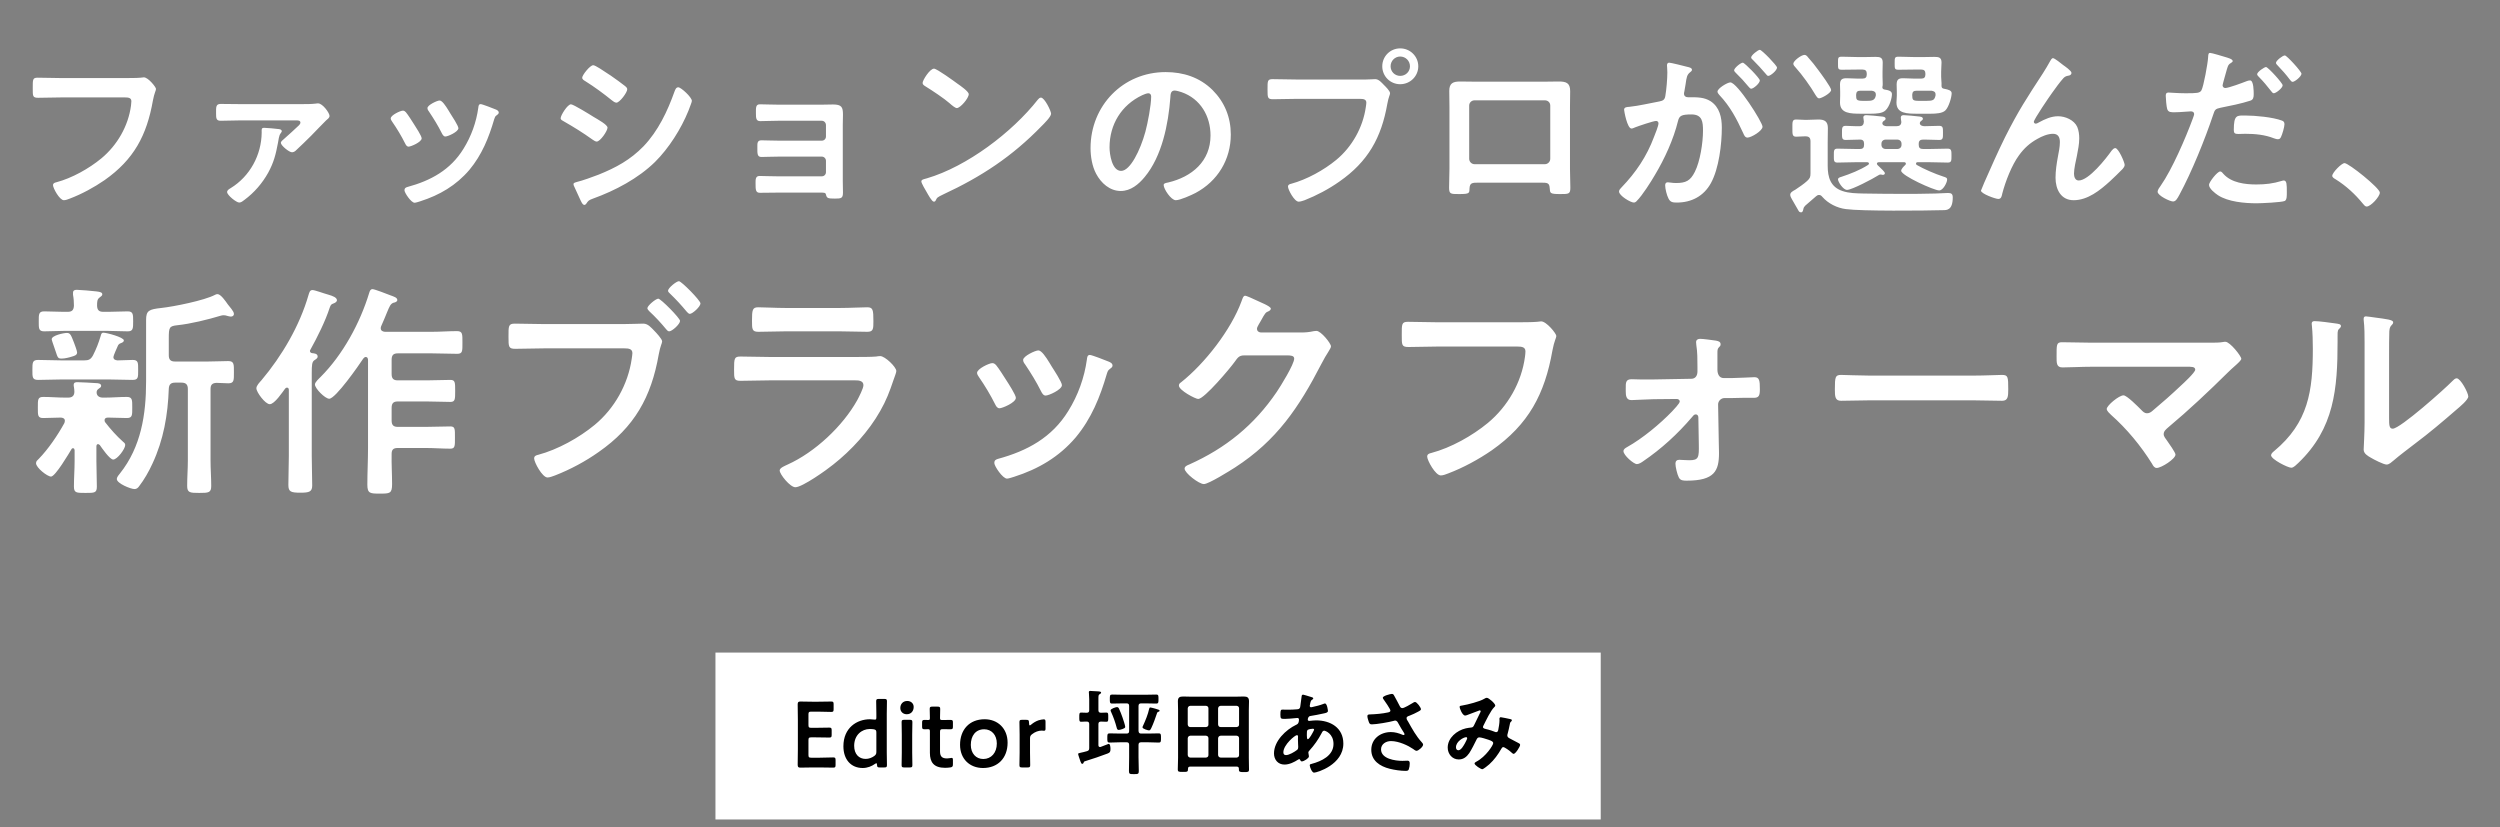
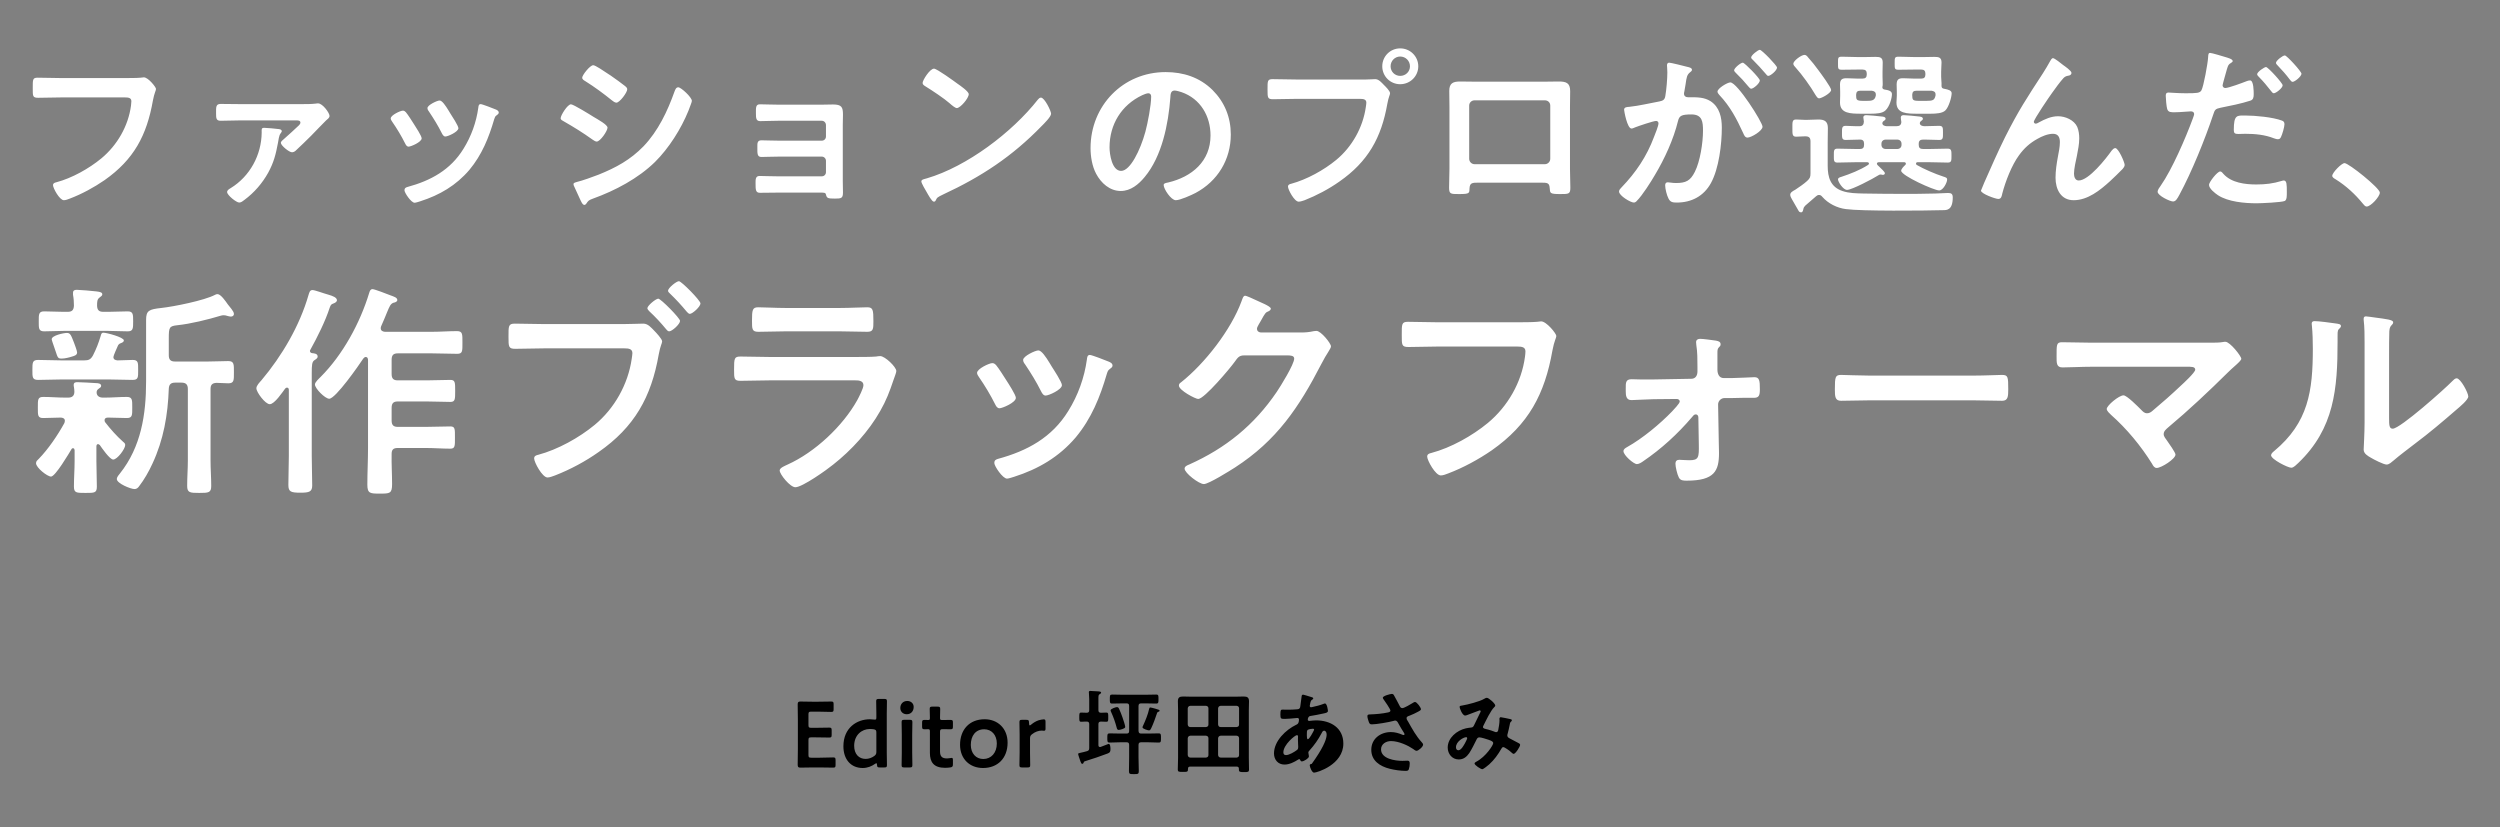
<svg xmlns="http://www.w3.org/2000/svg" width="272" height="90" viewBox="0 0 272 90" fill="none">
  <rect x="0" y="0" width="272" height="90" fill="#808080" stroke="none" />
  <path d="M6.634 8.493H13.526C13.939 8.493 14.904 8.493 15.298 8.453C15.377 8.453 15.593 8.414 15.652 8.414C16.125 8.414 16.972 9.477 16.972 9.674C16.972 9.871 16.794 10.088 16.637 10.934C15.967 14.734 14.569 17.353 11.38 19.598C10.238 20.385 8.899 21.114 7.599 21.606C7.402 21.685 7.146 21.783 6.949 21.783C6.477 21.783 5.768 20.464 5.768 20.149C5.768 19.933 5.945 19.873 6.122 19.834C7.835 19.381 9.686 18.338 11.025 17.235C12.758 15.798 13.959 13.71 14.254 11.486C14.274 11.367 14.294 11.131 14.294 11.013C14.294 10.639 13.959 10.6 13.605 10.6H6.615C5.788 10.6 4.98 10.639 4.153 10.639C3.543 10.639 3.563 10.462 3.563 9.576C3.563 8.67 3.543 8.453 4.094 8.453C4.941 8.453 5.788 8.493 6.634 8.493ZM28.746 13.907C28.943 13.907 30.144 14.006 30.341 14.045C30.479 14.065 30.656 14.104 30.656 14.281C30.656 14.36 30.558 14.459 30.499 14.557C30.361 14.734 30.282 15.305 30.243 15.542C30.006 16.802 29.79 17.668 29.179 18.791C28.53 19.952 27.663 20.956 26.6 21.744C26.442 21.862 26.246 22.039 26.029 22.039C25.714 22.039 24.71 21.232 24.71 20.897C24.71 20.681 24.946 20.563 25.104 20.464C27.191 19.184 28.451 16.861 28.471 14.419C28.471 14.085 28.412 13.907 28.746 13.907ZM26.068 11.328H32.881C33.373 11.328 33.885 11.328 34.378 11.269C34.456 11.249 34.535 11.249 34.614 11.249C35.106 11.249 35.854 12.293 35.854 12.608C35.854 12.825 35.638 12.962 35.48 13.1C35.323 13.238 34.122 14.498 33.866 14.754C33.472 15.148 32.527 16.073 32.153 16.408C32.035 16.506 31.916 16.566 31.759 16.566C31.463 16.566 30.558 15.837 30.558 15.542C30.558 15.384 30.755 15.246 30.912 15.108C31.168 14.892 32.31 13.848 32.527 13.632C32.605 13.553 32.684 13.454 32.684 13.336C32.684 13.12 32.448 13.1 32.291 13.1H26.068C25.379 13.1 24.69 13.139 24.001 13.139C23.509 13.139 23.509 12.844 23.509 12.312C23.509 11.682 23.469 11.308 24.001 11.308C24.69 11.308 25.379 11.328 26.068 11.328ZM52.295 11.328C52.473 11.328 53.674 11.801 53.91 11.899C54.068 11.958 54.264 12.056 54.264 12.253C54.264 12.391 54.127 12.47 54.028 12.549C53.871 12.667 53.851 12.726 53.772 12.962C53.181 14.99 52.433 16.841 51.075 18.476C49.637 20.169 47.826 21.232 45.719 21.901C45.581 21.941 45.246 22.059 45.109 22.059C44.734 22.059 44.006 20.976 44.006 20.701C44.006 20.484 44.124 20.405 44.321 20.346C46.861 19.657 49.007 18.495 50.425 16.191C51.272 14.833 51.823 13.297 52.039 11.722C52.059 11.545 52.079 11.328 52.295 11.328ZM48.81 12.037L48.988 12.332C49.165 12.608 49.874 13.691 49.874 13.947C49.874 14.341 48.732 14.852 48.456 14.852C48.259 14.852 48.141 14.636 48.062 14.478C47.649 13.651 47.196 12.923 46.684 12.155C46.605 12.056 46.507 11.919 46.507 11.761C46.507 11.427 47.57 10.934 47.826 10.934C48.102 10.934 48.476 11.486 48.81 12.037ZM43.829 12.037C43.986 12.037 44.065 12.116 44.163 12.214C44.38 12.47 44.833 13.179 45.03 13.494C45.207 13.77 45.877 14.793 45.877 15.049C45.877 15.463 44.695 15.955 44.459 15.955C44.262 15.955 44.163 15.778 44.085 15.62C43.671 14.793 43.199 14.006 42.667 13.238C42.608 13.139 42.51 13.021 42.51 12.883C42.51 12.529 43.573 12.037 43.829 12.037ZM62.397 20.031C62.397 19.873 62.652 19.834 62.771 19.795C63.302 19.677 64.562 19.224 65.114 19.007C67.024 18.239 68.579 17.392 70.016 15.916C71.611 14.242 72.616 12.116 73.383 9.969C73.462 9.773 73.541 9.497 73.797 9.497C74.092 9.497 75.274 10.58 75.274 10.974C75.274 11.111 75.116 11.466 75.018 11.742C74.978 11.879 74.919 11.978 74.9 12.056C74.112 14.006 72.773 16.132 71.257 17.629C69.426 19.421 66.925 20.74 64.523 21.606C64.05 21.783 64.011 21.823 63.775 22.177C63.735 22.236 63.657 22.295 63.578 22.295C63.361 22.295 63.204 21.862 63.086 21.626C62.869 21.153 62.652 20.681 62.436 20.208C62.416 20.169 62.397 20.09 62.397 20.031ZM60.998 12.864C60.998 12.549 61.747 11.348 62.121 11.348C62.377 11.348 64.228 12.49 64.562 12.706C65.094 13.021 66.098 13.573 66.098 13.888C66.098 14.242 65.311 15.404 64.917 15.404C64.779 15.404 64.582 15.266 64.464 15.187C63.361 14.4 62.495 13.868 61.333 13.199C61.195 13.12 60.998 13.041 60.998 12.864ZM66.256 8.099C66.394 8.178 66.492 8.256 66.551 8.296C66.965 8.591 67.673 9.083 68.028 9.379C68.146 9.477 68.244 9.576 68.244 9.713C68.244 10.068 67.417 11.171 67.063 11.171C66.906 11.171 66.689 11.013 66.571 10.915C65.645 10.166 64.68 9.457 63.676 8.827C63.538 8.749 63.342 8.63 63.342 8.453C63.342 8.178 64.188 7.095 64.543 7.095C64.779 7.095 65.724 7.744 66.256 8.099ZM84.626 11.387H89.47C89.844 11.387 90.238 11.367 90.632 11.367C91.577 11.367 91.715 11.663 91.715 12.47C91.715 12.765 91.695 13.159 91.695 13.612V19.677C91.695 20.09 91.715 20.523 91.715 20.937C91.715 21.567 91.538 21.606 90.849 21.606C90.061 21.606 89.963 21.567 89.864 21.173C89.825 20.956 89.667 20.956 89.254 20.956H84.626C83.937 20.956 83.13 20.976 82.677 20.976C82.205 20.976 82.205 20.641 82.205 19.913C82.205 19.558 82.185 19.145 82.638 19.145C82.992 19.145 83.898 19.184 84.607 19.184H89.411C89.667 19.184 89.864 18.987 89.864 18.732V17.491C89.864 17.255 89.667 17.038 89.411 17.038H84.804C84.115 17.038 83.248 17.078 82.835 17.078C82.362 17.078 82.401 16.664 82.401 16.014C82.401 15.64 82.362 15.266 82.835 15.266C83.268 15.266 84.095 15.305 84.784 15.305H89.411C89.667 15.305 89.864 15.108 89.864 14.852V13.612C89.864 13.356 89.667 13.139 89.411 13.139H84.646C84.055 13.139 83.209 13.179 82.716 13.179C82.264 13.179 82.244 12.864 82.244 12.312C82.244 11.742 82.205 11.348 82.677 11.348C83.051 11.348 83.977 11.387 84.626 11.387ZM113.256 10.619C113.65 10.619 114.358 12.076 114.358 12.372C114.358 12.706 113.571 13.474 113.315 13.73C110.125 17.018 106.778 19.224 102.623 21.153C101.973 21.468 101.954 21.488 101.796 21.823C101.757 21.901 101.698 21.941 101.599 21.941C101.383 21.941 100.969 21.153 100.831 20.917C100.713 20.72 100.241 19.933 100.241 19.736C100.241 19.519 100.595 19.48 100.851 19.401C105.203 18.121 110.125 14.4 112.921 10.836C113 10.737 113.118 10.619 113.256 10.619ZM101.619 7.469C101.934 7.469 103.824 8.847 104.198 9.123C104.454 9.3 105.399 9.95 105.399 10.245C105.399 10.698 104.474 11.761 104.1 11.761C103.942 11.761 103.568 11.466 103.312 11.23C102.761 10.737 101.402 9.832 100.694 9.398C100.536 9.3 100.378 9.201 100.378 9.024C100.378 8.729 101.166 7.469 101.619 7.469ZM124.932 10.147C124.774 10.147 124.42 10.284 124.262 10.363C122.018 11.427 120.718 13.533 120.718 16.034C120.718 16.762 120.974 18.594 121.978 18.594C122.963 18.594 124.066 16.349 124.617 14.341C124.873 13.396 125.247 11.446 125.247 10.501C125.247 10.304 125.149 10.147 124.932 10.147ZM126.822 7.843C128.752 7.843 130.524 8.414 131.922 9.792C133.241 11.111 133.911 12.765 133.911 14.636C133.911 17.373 132.473 19.716 130.071 20.996C129.618 21.232 128.397 21.783 127.925 21.783C127.413 21.783 126.606 20.563 126.606 20.129C126.606 19.933 126.901 19.893 127.098 19.854C129.677 19.243 131.705 17.55 131.705 14.734C131.705 12.628 130.603 10.737 128.555 10.028C128.378 9.969 127.984 9.851 127.807 9.851C127.354 9.851 127.354 10.284 127.334 10.619C127.118 13.494 126.428 16.999 124.538 19.263C123.888 20.051 123.022 20.779 121.939 20.779C120.738 20.779 119.793 19.913 119.261 18.909C118.828 18.101 118.651 17.038 118.651 16.113C118.651 11.505 122.175 7.843 126.822 7.843ZM140.999 8.65H148.639C148.973 8.65 149.446 8.611 149.623 8.611C150.017 8.611 150.312 8.985 150.568 9.241C150.745 9.418 151.238 9.891 151.238 10.147C151.238 10.324 151.08 10.521 150.942 11.289C150.293 14.99 148.836 17.589 145.725 19.755C144.583 20.563 143.244 21.271 141.944 21.783C141.767 21.843 141.491 21.941 141.294 21.941C140.822 21.941 140.133 20.622 140.133 20.307C140.133 20.09 140.31 20.031 140.487 19.992C142.161 19.539 144.031 18.515 145.39 17.392C147.103 15.975 148.284 13.868 148.599 11.663C148.619 11.525 148.658 11.289 148.658 11.171C148.658 10.796 148.324 10.757 147.969 10.757H140.96C140.133 10.757 139.325 10.796 138.498 10.796C137.908 10.796 137.908 10.619 137.908 9.733C137.908 8.827 137.888 8.611 138.459 8.611C139.306 8.611 140.152 8.65 140.999 8.65ZM152.34 6.15C151.769 6.15 151.297 6.622 151.297 7.213C151.297 7.804 151.769 8.256 152.34 8.256C152.931 8.256 153.404 7.804 153.404 7.213C153.404 6.622 152.931 6.15 152.34 6.15ZM152.34 5.263C153.423 5.263 154.309 6.13 154.309 7.213C154.309 8.296 153.423 9.162 152.34 9.162C151.257 9.162 150.391 8.296 150.391 7.213C150.391 6.13 151.257 5.263 152.34 5.263ZM168.077 10.915H160.438C160.103 10.915 159.847 11.171 159.847 11.486V17.274C159.847 17.589 160.103 17.865 160.438 17.865H168.077C168.392 17.865 168.668 17.609 168.668 17.274V11.486C168.668 11.151 168.412 10.915 168.077 10.915ZM160.477 8.886H168.038C168.55 8.886 169.062 8.867 169.574 8.867C170.381 8.867 170.834 9.005 170.834 9.91C170.834 10.501 170.814 11.092 170.814 11.663V18.338C170.814 19.027 170.854 19.736 170.854 20.425C170.854 21.114 170.676 21.114 169.751 21.114C168.609 21.114 168.648 21.015 168.609 20.464C168.57 19.893 168.353 19.873 167.664 19.873H160.851C160.182 19.873 159.926 19.893 159.886 20.464C159.867 21.015 159.926 21.114 158.744 21.114C157.819 21.114 157.661 21.114 157.661 20.405C157.661 19.716 157.701 19.027 157.701 18.338V11.663C157.701 11.072 157.681 10.481 157.681 9.891C157.681 9.064 158.075 8.867 158.862 8.867C159.394 8.867 159.945 8.886 160.477 8.886ZM181.604 6.819C181.801 6.819 183.278 7.193 183.573 7.272C183.731 7.311 184.085 7.37 184.085 7.587C184.085 7.705 184.007 7.764 183.908 7.843C183.534 8.119 183.495 8.434 183.396 9.142C183.357 9.359 183.317 9.635 183.258 9.95C183.239 10.028 183.219 10.107 183.219 10.186C183.219 10.462 183.416 10.58 183.652 10.58H183.888C184.676 10.58 185.424 10.58 186.113 11.013C187.098 11.663 187.334 12.785 187.334 13.888C187.334 15.68 187.019 18.338 186.153 19.913C185.365 21.35 184.026 22.039 182.431 22.039C181.998 22.039 181.722 22 181.526 21.587C181.348 21.252 181.171 20.543 181.171 20.169C181.171 19.992 181.23 19.834 181.447 19.834C181.644 19.834 181.939 19.913 182.333 19.913C183.416 19.913 183.908 19.677 184.4 18.692C184.971 17.57 185.286 15.522 185.286 14.242C185.286 13.277 185.227 12.45 184.026 12.45C182.924 12.45 182.707 12.608 182.569 13.159C182.077 15.168 181.112 17.274 180.049 19.047C179.616 19.795 178.69 21.252 178.1 21.843C178.021 21.941 177.903 22.039 177.765 22.039C177.41 22.039 176.15 21.291 176.15 20.838C176.15 20.661 176.308 20.504 176.426 20.385C177.981 18.771 179.163 17.018 179.95 14.912C180.088 14.557 180.443 13.71 180.443 13.415C180.443 13.238 180.305 13.159 180.187 13.159C179.891 13.159 178.277 13.71 177.922 13.848C177.804 13.888 177.647 13.986 177.509 13.986C177.036 13.986 176.702 12.056 176.702 11.938C176.702 11.643 177.036 11.643 177.273 11.623C178.375 11.505 179.478 11.23 180.561 11.033C180.955 10.954 181.132 10.836 181.191 10.422C181.309 9.733 181.407 8.591 181.407 7.882C181.407 7.567 181.368 7.154 181.368 7.114C181.368 6.957 181.427 6.819 181.604 6.819ZM189.618 6.819C189.815 6.819 191.469 8.512 191.469 8.749C191.469 9.064 190.78 9.654 190.524 9.654C190.425 9.654 190.327 9.517 190.248 9.438C189.815 8.906 189.343 8.394 188.85 7.922C188.772 7.843 188.673 7.744 188.673 7.646C188.673 7.41 189.382 6.819 189.618 6.819ZM191.469 5.421C191.686 5.421 193.34 7.134 193.34 7.351C193.34 7.666 192.631 8.256 192.394 8.256C192.276 8.256 192.217 8.158 192.119 8.04C191.666 7.508 191.213 7.016 190.721 6.524C190.642 6.465 190.524 6.346 190.524 6.248C190.524 6.012 191.272 5.421 191.469 5.421ZM188.26 8.965C189.008 8.965 191.764 13.297 191.764 13.789C191.764 14.242 190.524 14.971 190.13 14.971C189.874 14.971 189.756 14.715 189.677 14.518C188.929 12.903 188.279 11.623 187.039 10.304C186.96 10.206 186.862 10.088 186.862 9.969C186.862 9.615 187.945 8.965 188.26 8.965ZM199.227 9.792C199.227 10.127 198.183 10.698 197.927 10.698C197.73 10.698 197.632 10.481 197.534 10.344C196.982 9.398 196.096 8.158 195.368 7.351C195.269 7.252 195.112 7.075 195.112 6.937C195.112 6.622 195.978 5.972 196.332 5.972C196.49 5.972 196.628 6.11 196.707 6.228C197.12 6.681 197.494 7.154 197.849 7.646C198.085 7.961 199.227 9.497 199.227 9.792ZM210.155 9.871H208.521C208.186 9.871 208.068 9.989 208.048 10.324C208.068 10.875 208.068 10.974 208.836 10.974H209.584C210.312 10.974 210.47 10.895 210.588 10.383V10.265C210.588 9.989 210.391 9.91 210.155 9.871ZM208.265 8.552H209.033C209.348 8.552 209.485 8.414 209.485 8.079V8.04C209.485 7.705 209.348 7.567 209.033 7.567H208.304C207.733 7.567 207.162 7.587 206.591 7.587C206.138 7.587 206.138 7.508 206.138 6.878C206.138 6.287 206.138 6.169 206.571 6.169C207.142 6.169 207.733 6.209 208.304 6.209H209.288C209.682 6.209 210.056 6.189 210.45 6.189C210.942 6.189 211.238 6.248 211.238 6.799C211.238 7.114 211.198 7.429 211.198 7.804V8.355C211.198 8.749 211.257 8.965 211.238 9.221C211.218 9.457 211.257 9.615 211.513 9.654C212.025 9.753 212.34 9.851 212.34 10.147C212.34 10.58 212.025 11.663 211.651 12.017C211.336 12.332 210.627 12.372 210.056 12.372H208.698C207.477 12.372 206.335 12.372 206.335 11.151C206.335 10.915 206.374 10.659 206.374 10.422V9.989C206.374 9.635 206.355 9.418 206.355 9.201C206.355 8.611 206.611 8.512 207.064 8.512C207.457 8.512 207.851 8.552 208.265 8.552ZM203.657 9.871H202.397C202.082 9.871 201.964 9.989 201.944 10.324C201.964 10.836 201.924 10.974 202.732 10.974H203.086C203.618 10.974 203.992 10.954 204.09 10.383V10.284C204.09 10.009 203.913 9.91 203.657 9.871ZM202.102 8.552H202.633C202.968 8.552 203.106 8.414 203.106 8.079V8.04C203.106 7.705 202.968 7.567 202.633 7.567H202.141C201.55 7.567 200.979 7.587 200.408 7.587C199.955 7.587 199.975 7.469 199.975 6.878C199.975 6.307 199.955 6.169 200.389 6.169C200.979 6.169 201.55 6.209 202.141 6.209H202.889C203.283 6.209 203.657 6.189 204.051 6.189C204.543 6.189 204.839 6.248 204.839 6.799C204.839 7.114 204.819 7.429 204.819 7.804V8.355C204.819 8.709 204.839 8.946 204.839 9.123C204.839 9.241 204.839 9.359 204.799 9.477C204.799 9.615 204.858 9.694 204.996 9.733C205.508 9.812 205.843 9.91 205.843 10.245C205.843 10.678 205.587 11.604 205.134 12.017C204.819 12.332 204.13 12.372 203.559 12.372H202.535C201.314 12.372 200.192 12.352 200.192 11.151C200.192 10.915 200.211 10.659 200.211 10.422V9.989C200.211 9.635 200.192 9.418 200.192 9.201C200.192 8.611 200.467 8.512 200.901 8.512C201.314 8.512 201.708 8.552 202.102 8.552ZM196.411 22.374C196.313 22.473 196.234 22.591 196.214 22.709C196.175 22.866 196.155 23.103 195.958 23.103C195.86 23.103 195.742 23.044 195.702 22.965L194.954 21.665C194.875 21.527 194.777 21.35 194.777 21.193C194.777 20.956 194.994 20.819 195.328 20.641C195.761 20.346 196.214 20.051 196.608 19.696C196.923 19.401 196.982 19.263 196.982 18.85V15.384C196.982 14.99 196.825 14.833 196.431 14.833H196.352C196.037 14.833 195.742 14.872 195.427 14.872C194.994 14.872 195.013 14.597 195.013 13.947C195.013 13.317 194.974 13.002 195.407 13.002C195.742 13.002 196.057 13.041 196.392 13.041H196.588C197.022 13.041 197.435 13.002 197.849 13.002C198.518 13.002 198.872 13.218 198.872 13.927C198.872 14.459 198.853 15.01 198.853 15.542V18.042C198.853 19.302 199.168 20.346 200.448 20.779C201.176 21.035 202.003 21.035 202.751 21.055C204.11 21.075 205.469 21.094 206.808 21.094C208.068 21.094 209.328 21.094 210.568 21.055C210.962 21.055 211.573 20.996 211.947 20.996C212.321 20.996 212.459 21.114 212.459 21.488C212.459 22.886 211.789 22.866 211.395 22.866C209.367 22.925 202.515 22.985 200.822 22.748C199.877 22.63 198.892 22.138 198.262 21.409C198.164 21.291 198.065 21.212 197.908 21.212C197.77 21.212 197.691 21.271 197.593 21.35C197.199 21.705 196.805 22.039 196.411 22.374ZM206.414 15.187H205.173C204.898 15.187 204.701 15.364 204.701 15.64V15.758C204.701 16.034 204.898 16.211 205.173 16.211H206.414C206.689 16.211 206.886 16.034 206.886 15.758V15.64C206.886 15.364 206.689 15.187 206.414 15.187ZM207.182 17.648H204.425C204.327 17.648 204.208 17.688 204.208 17.806C204.208 17.924 204.346 18.023 204.425 18.101C204.661 18.338 205.075 18.692 205.075 18.85C205.075 18.968 204.957 19.027 204.858 19.027C204.819 19.027 204.779 19.007 204.74 19.007C204.681 18.987 204.622 18.987 204.583 18.987C204.484 18.987 204.386 19.066 204.307 19.106C203.795 19.44 201.472 20.661 200.96 20.661C200.526 20.661 199.975 19.775 199.975 19.519C199.975 19.342 200.192 19.283 200.33 19.243C201.294 18.928 202.397 18.495 203.244 17.944C203.303 17.904 203.342 17.865 203.342 17.786C203.342 17.688 203.224 17.648 203.145 17.648H201.924C201.255 17.648 200.586 17.688 199.916 17.688C199.503 17.688 199.522 17.452 199.522 16.94C199.522 16.408 199.503 16.172 199.916 16.172C200.586 16.172 201.255 16.211 201.924 16.211H202.358C202.673 16.211 202.81 16.073 202.81 15.758V15.64C202.81 15.345 202.692 15.187 202.377 15.187C201.865 15.187 201.334 15.227 200.802 15.227C200.389 15.227 200.408 14.971 200.408 14.459C200.408 13.966 200.389 13.691 200.802 13.691C201.196 13.691 201.885 13.75 202.318 13.73C202.633 13.73 202.771 13.573 202.791 13.238C202.771 13.12 202.732 12.864 202.732 12.785C202.732 12.569 202.889 12.529 203.066 12.529C203.322 12.529 204.346 12.628 204.642 12.667C204.819 12.687 205.154 12.687 205.154 12.923C205.154 13.061 205.016 13.1 204.878 13.218C204.839 13.277 204.799 13.336 204.799 13.396C204.799 13.632 205.035 13.71 205.252 13.73H206.335C206.65 13.73 206.847 13.612 206.867 13.277C206.847 13.159 206.808 12.883 206.808 12.785C206.808 12.588 206.945 12.529 207.123 12.529C207.379 12.529 208.422 12.628 208.717 12.667C208.914 12.687 209.21 12.706 209.21 12.923C209.21 13.061 209.092 13.08 208.973 13.199C208.914 13.258 208.875 13.317 208.875 13.396C208.875 13.651 209.17 13.73 209.387 13.73C209.879 13.73 210.509 13.691 210.982 13.691C211.415 13.691 211.395 13.927 211.395 14.459C211.395 14.971 211.415 15.227 211.002 15.227C210.47 15.227 209.958 15.187 209.446 15.187H209.229C208.914 15.187 208.757 15.325 208.757 15.64V15.758C208.757 16.073 208.895 16.211 209.229 16.211H209.919C210.568 16.211 211.238 16.172 211.907 16.172C212.321 16.172 212.321 16.408 212.321 16.94C212.321 17.491 212.321 17.688 211.907 17.688C211.238 17.688 210.568 17.648 209.919 17.648H208.619C208.54 17.648 208.462 17.708 208.462 17.786C208.462 17.865 208.481 17.904 208.54 17.944C209.269 18.377 210.608 18.948 211.415 19.204C211.809 19.322 211.848 19.381 211.848 19.539C211.848 19.854 211.415 20.72 210.982 20.72C210.431 20.72 206.847 19.106 206.847 18.574C206.847 18.377 207.162 18.062 207.3 17.944C207.339 17.885 207.359 17.865 207.359 17.806C207.359 17.708 207.28 17.648 207.182 17.648ZM215.885 19.873C216.613 18.22 217.342 16.566 218.149 14.931C219.606 12.037 220.531 10.639 222.264 7.981C222.56 7.508 222.816 7.095 223.071 6.622C223.131 6.524 223.229 6.327 223.367 6.327C223.544 6.327 224.273 6.917 224.469 7.075C224.666 7.213 225.375 7.705 225.375 7.922C225.375 8.138 225.198 8.217 225.021 8.237C224.804 8.276 224.666 8.335 224.509 8.493C224.115 8.926 223.603 9.635 223.268 10.107C222.993 10.481 221.28 12.982 221.28 13.258C221.28 13.356 221.378 13.454 221.477 13.454C221.595 13.454 221.733 13.376 221.831 13.317C222.481 12.962 223.17 12.647 223.918 12.647C224.706 12.647 225.671 13.061 226.005 13.809C226.163 14.183 226.222 14.636 226.222 15.049C226.222 15.699 226.084 16.329 225.966 16.959C225.848 17.491 225.651 18.377 225.651 18.889C225.651 19.224 225.769 19.637 226.163 19.637C227.265 19.637 229.136 17.255 229.746 16.388C229.845 16.27 229.983 16.113 230.14 16.113C230.495 16.113 231.164 17.668 231.164 17.944C231.164 18.101 231.046 18.259 230.947 18.377C230.495 18.83 230.042 19.283 229.569 19.716C228.486 20.701 227.147 21.783 225.611 21.783C224.214 21.783 223.642 20.582 223.642 19.342C223.642 18.574 223.761 17.806 223.898 17.058C223.997 16.526 224.115 15.995 224.115 15.463C224.115 14.951 223.938 14.557 223.367 14.557C222.796 14.557 222.146 14.833 221.673 15.108C220.847 15.561 220.216 16.132 219.665 16.9C218.878 17.963 218.188 19.755 217.854 21.035C217.795 21.291 217.755 21.646 217.42 21.646C217.105 21.646 215.53 21.075 215.53 20.74C215.53 20.72 215.865 19.913 215.885 19.873ZM241.56 18.653C241.698 18.653 241.836 18.83 241.915 18.928C242.781 19.893 244.278 20.07 245.479 20.07C246.503 20.07 247.31 19.972 248.275 19.677C248.334 19.657 248.413 19.637 248.472 19.637C248.806 19.637 248.806 20.09 248.806 20.878C248.806 21.271 248.826 21.724 248.59 21.862C248.235 22.02 246.01 22.118 245.518 22.118C244.219 22.118 242.407 21.961 241.304 21.232C240.989 21.015 240.34 20.523 240.34 20.11C240.34 19.814 241.245 18.653 241.56 18.653ZM243.037 14.144C243.037 12.45 243.392 12.569 244.317 12.569C245.361 12.569 247.29 12.746 248.275 13.12C248.452 13.179 248.55 13.297 248.55 13.514C248.55 13.809 248.314 14.616 248.176 14.892C248.097 15.069 248.019 15.148 247.822 15.148C247.684 15.148 247.546 15.089 247.408 15.049C246.424 14.656 245.341 14.557 244.278 14.557C244.022 14.557 243.785 14.577 243.529 14.577C243.136 14.577 243.037 14.478 243.037 14.144ZM248.59 6.031C248.806 6.031 250.401 7.784 250.401 8.02C250.401 8.315 249.673 8.906 249.436 8.906C249.318 8.906 249.22 8.768 249.141 8.67C248.728 8.119 248.275 7.607 247.782 7.095C247.723 7.036 247.625 6.937 247.625 6.839C247.625 6.602 248.353 6.031 248.59 6.031ZM240.458 5.756C240.635 5.756 241.935 6.15 242.19 6.228C242.368 6.287 242.919 6.425 242.919 6.642C242.919 6.74 242.801 6.799 242.742 6.839C242.446 7.016 242.427 7.095 242.289 7.528C242.23 7.744 241.816 9.182 241.816 9.28C241.816 9.457 241.954 9.576 242.112 9.576C242.466 9.576 244.002 9.005 244.396 8.847C244.534 8.788 244.671 8.749 244.809 8.749C245.203 8.749 245.203 9.95 245.203 10.245C245.203 10.58 245.164 10.855 244.829 10.954C243.864 11.269 242.604 11.525 241.6 11.722C241.029 11.84 240.97 11.938 240.792 12.49C239.906 15.148 238.449 18.732 237.13 21.173C236.874 21.646 236.717 21.921 236.421 21.921C236.106 21.921 234.748 21.291 234.748 20.858C234.748 20.661 234.964 20.366 235.082 20.208C236.323 18.436 237.8 15.01 238.568 12.923C238.607 12.805 238.725 12.509 238.725 12.411C238.725 12.214 238.568 12.116 238.371 12.116C238.095 12.116 237.229 12.214 236.618 12.214C236.224 12.214 235.909 12.234 235.791 11.86C235.712 11.604 235.634 10.718 235.634 10.422C235.634 10.206 235.693 10.068 235.929 10.068C236.106 10.068 236.933 10.147 237.78 10.147C239.04 10.147 239.335 10.127 239.513 9.832C239.749 9.438 240.221 6.819 240.241 6.248C240.261 5.953 240.261 5.756 240.458 5.756ZM246.542 7.292C246.759 7.292 248.353 9.044 248.353 9.28C248.353 9.576 247.625 10.147 247.389 10.147C247.27 10.147 247.192 10.028 247.113 9.93C246.68 9.379 246.247 8.847 245.754 8.355C245.695 8.296 245.577 8.178 245.577 8.079C245.577 7.823 246.365 7.292 246.542 7.292ZM253.749 19.125C253.749 18.791 254.753 17.747 255.087 17.747C255.54 17.747 258.927 20.464 258.927 20.956C258.927 21.39 257.942 22.473 257.49 22.473C257.332 22.473 257.194 22.295 257.096 22.177C256.249 21.134 255.245 20.208 254.103 19.499C253.965 19.421 253.749 19.302 253.749 19.125ZM8.389 38.346C8.389 38.643 8.093 38.717 7.846 38.791C7.55 38.89 7.056 39.013 6.735 39.013C6.315 39.013 6.29 38.964 6.043 38.198C5.969 37.951 5.871 37.68 5.722 37.26C5.698 37.161 5.624 36.989 5.624 36.914C5.624 36.495 6.932 36.223 7.278 36.223C7.648 36.223 7.722 36.445 8.043 37.26C8.117 37.458 8.389 38.174 8.389 38.346ZM19.746 41.63H19.055C18.586 41.63 18.388 41.828 18.364 42.297C18.265 45.136 17.796 47.852 16.586 50.444C16.191 51.309 15.697 52.173 15.129 52.913C15.006 53.086 14.858 53.21 14.636 53.21C14.216 53.21 12.71 52.593 12.71 52.123C12.71 51.901 12.932 51.654 13.055 51.506C15.351 48.617 15.895 45.087 15.895 41.507V34.816C15.895 33.779 16.216 33.655 17.549 33.507C18.907 33.359 22.24 32.692 23.401 32.075C23.499 32.026 23.549 32.001 23.672 32.001C24.018 32.001 24.561 32.791 24.783 33.112C24.956 33.359 25.45 33.853 25.45 34.149C25.45 34.371 25.277 34.445 25.104 34.445C24.981 34.445 24.857 34.396 24.734 34.371C24.61 34.322 24.462 34.297 24.314 34.297C24.215 34.297 24.116 34.322 24.018 34.347C22.635 34.766 20.734 35.236 19.302 35.384C18.413 35.482 18.364 35.606 18.364 36.84V38.643C18.364 39.136 18.561 39.334 19.055 39.334H22.561C23.351 39.334 24.166 39.285 24.832 39.285C25.474 39.285 25.45 39.63 25.45 40.495C25.45 41.383 25.474 41.704 24.832 41.704C24.413 41.704 23.993 41.655 23.549 41.655C23.079 41.68 22.907 41.877 22.907 42.322V50.099C22.907 51.012 22.981 51.951 22.981 52.864C22.981 53.605 22.709 53.63 21.672 53.63C20.66 53.63 20.364 53.605 20.364 52.864C20.364 51.951 20.438 51.012 20.438 50.099V42.322C20.438 41.852 20.24 41.63 19.746 41.63ZM10.562 33.285C10.586 33.754 10.784 33.927 11.253 33.927H11.771C12.488 33.927 13.179 33.877 13.895 33.877C14.487 33.877 14.487 34.199 14.487 34.964C14.487 35.729 14.487 36.05 13.895 36.05C13.179 36.05 12.488 36.001 11.771 36.001H6.932C6.216 36.001 5.525 36.05 4.809 36.05C4.192 36.05 4.216 35.705 4.216 34.964C4.216 34.223 4.192 33.877 4.809 33.877C5.525 33.877 6.216 33.927 6.932 33.927H7.352C7.821 33.927 8.019 33.754 8.043 33.26C8.043 32.89 8.019 32.446 7.945 32.075V31.853C7.945 31.581 8.142 31.532 8.364 31.532C8.685 31.532 10.093 31.655 10.488 31.705C10.932 31.754 11.13 31.828 11.13 32.026C11.13 32.174 10.981 32.248 10.833 32.371C10.562 32.569 10.562 32.841 10.562 33.285ZM7.006 46.025C7.031 45.926 7.056 45.877 7.056 45.778C7.056 45.531 6.858 45.457 6.636 45.432C6.093 45.432 5.229 45.482 4.71 45.482C4.093 45.482 4.118 45.186 4.118 44.346C4.118 43.482 4.093 43.186 4.71 43.186C5.5 43.186 6.29 43.26 7.105 43.26H7.426C7.846 43.26 8.093 43.062 8.093 42.618C8.093 42.47 8.068 42.247 8.043 42.099C8.019 42.05 8.019 41.951 8.019 41.877C8.019 41.581 8.266 41.581 8.438 41.581C8.858 41.581 9.969 41.655 10.414 41.68C10.611 41.68 11.006 41.704 11.006 41.976C11.006 42.124 10.907 42.173 10.735 42.297C10.586 42.396 10.512 42.519 10.512 42.692C10.512 43.087 10.833 43.26 11.179 43.26H11.401C12.216 43.26 13.006 43.186 13.796 43.186C14.413 43.186 14.389 43.531 14.389 44.346C14.389 45.161 14.413 45.482 13.796 45.482C13.105 45.482 12.413 45.432 11.747 45.432C11.549 45.432 11.377 45.507 11.377 45.729C11.377 45.828 11.401 45.877 11.45 45.951C12.043 46.716 12.685 47.432 13.401 48.074C13.524 48.173 13.623 48.247 13.623 48.42C13.623 48.84 12.759 50 12.315 50C11.944 50 11.08 48.741 10.858 48.42C10.784 48.371 10.735 48.321 10.66 48.321C10.537 48.321 10.488 48.445 10.488 48.568V50.173C10.488 51.087 10.537 52 10.537 52.938C10.537 53.63 10.29 53.63 9.302 53.63C8.315 53.63 8.043 53.63 8.043 52.938C8.043 52.025 8.117 51.087 8.117 50.173V48.963C8.093 48.864 8.068 48.766 7.945 48.766C7.87 48.766 7.821 48.79 7.796 48.84C7.5 49.334 6.019 51.852 5.55 51.852C5.155 51.852 3.92 50.889 3.92 50.395C3.92 50.173 4.068 50.074 4.216 49.926C5.253 48.864 6.29 47.334 7.006 46.025ZM6.735 39.211H9.154C9.648 39.211 9.87 39.112 10.117 38.667C10.488 37.927 10.71 37.359 10.957 36.544C11.006 36.371 11.031 36.198 11.253 36.198C11.599 36.198 13.475 36.692 13.475 37.038C13.475 37.211 13.278 37.285 13.154 37.334C12.981 37.383 12.858 37.507 12.809 37.655C12.734 37.828 12.339 38.692 12.339 38.84C12.339 39.112 12.537 39.186 12.784 39.211C12.957 39.211 14.29 39.161 14.438 39.161C15.055 39.161 15.031 39.482 15.031 40.248C15.031 41.062 15.055 41.334 14.413 41.334C13.549 41.334 12.685 41.285 11.846 41.285H6.735C5.871 41.285 5.006 41.334 4.142 41.334C3.5 41.334 3.525 41.013 3.525 40.248C3.525 39.458 3.525 39.161 4.142 39.161C5.006 39.161 5.871 39.211 6.735 39.211ZM31.03 42.272C30.733 42.667 29.869 43.976 29.351 43.976C28.857 43.976 27.894 42.667 27.894 42.247C27.894 41.951 28.24 41.605 28.437 41.383C30.684 38.717 32.61 35.433 33.573 32.075C33.647 31.853 33.696 31.557 33.992 31.557C34.264 31.557 35.227 31.927 35.696 32.05C36.215 32.199 36.659 32.371 36.659 32.668C36.659 32.841 36.437 32.964 36.289 33.013C36.042 33.112 35.992 33.137 35.869 33.483C35.4 34.939 34.511 36.717 33.77 38.05C33.746 38.099 33.721 38.124 33.721 38.174C33.721 38.322 33.82 38.396 33.943 38.42C34.19 38.445 34.56 38.47 34.56 38.791C34.56 38.988 34.363 39.087 34.215 39.186C33.943 39.359 33.918 39.704 33.918 40.618V49.605C33.918 50.691 33.968 51.753 33.968 52.815C33.968 53.506 33.647 53.605 32.684 53.605C31.647 53.605 31.375 53.506 31.375 52.765C31.375 51.704 31.425 50.667 31.425 49.605V42.42C31.425 42.297 31.375 42.173 31.227 42.173C31.153 42.173 31.104 42.198 31.03 42.272ZM41.474 35.482C41.449 35.532 41.424 35.63 41.424 35.705C41.424 35.976 41.622 36.075 41.869 36.1H47.004C47.918 36.1 48.806 36.026 49.72 36.026C50.337 36.026 50.313 36.346 50.313 37.285C50.313 38.198 50.337 38.495 49.745 38.495C48.831 38.495 47.918 38.445 47.004 38.445H43.276C42.807 38.445 42.609 38.643 42.609 39.136V40.692C42.609 41.186 42.807 41.383 43.276 41.383H46.436C47.3 41.383 48.14 41.334 49.004 41.334C49.523 41.334 49.523 41.605 49.523 42.544C49.523 43.433 49.523 43.729 49.004 43.729C48.189 43.729 47.3 43.679 46.436 43.679H43.276C42.807 43.679 42.609 43.877 42.609 44.371V45.753C42.609 46.247 42.807 46.445 43.276 46.445H46.313C47.202 46.445 48.115 46.395 49.004 46.395C49.523 46.395 49.498 46.692 49.498 47.605C49.498 48.494 49.523 48.815 49.004 48.815C48.115 48.815 47.202 48.741 46.313 48.741H43.276C42.807 48.741 42.609 48.914 42.609 49.383C42.585 50.494 42.659 51.58 42.659 52.667C42.659 53.704 42.412 53.704 41.325 53.704C40.288 53.704 39.968 53.704 39.968 52.741C39.968 51.407 40.041 50.074 40.041 48.741V39.136C40.017 38.964 39.968 38.84 39.795 38.84C39.671 38.84 39.597 38.939 39.523 39.013C39.054 39.729 36.511 43.383 35.82 43.383C35.375 43.383 34.264 42.272 34.264 41.828C34.264 41.581 34.709 41.186 34.881 41.013C37.301 38.593 39.177 35.137 40.165 31.878C40.239 31.631 40.313 31.458 40.535 31.458C40.758 31.458 42.14 32.001 42.461 32.124C42.856 32.273 43.227 32.371 43.227 32.643C43.227 32.841 42.955 32.915 42.807 32.939C42.486 33.063 42.387 33.31 42.091 34.026C41.943 34.371 41.77 34.84 41.474 35.482ZM59.201 35.26H67.818C68.509 35.26 69.645 35.211 69.99 35.211C70.509 35.211 70.855 35.655 71.176 35.976C71.398 36.198 72.04 36.89 72.04 37.137C72.04 37.359 71.842 37.606 71.669 38.569C70.855 43.21 69.028 46.469 65.127 49.185C63.695 50.198 62.04 51.087 60.386 51.728C60.164 51.803 59.818 51.951 59.571 51.951C59.004 51.951 58.115 50.296 58.115 49.877C58.115 49.605 58.337 49.531 58.559 49.482C60.682 48.914 63.003 47.63 64.707 46.222C66.855 44.445 68.336 41.803 68.731 39.038C68.756 38.865 68.805 38.569 68.805 38.42C68.805 37.951 68.386 37.902 67.941 37.902H59.152C58.115 37.902 57.102 37.951 56.065 37.951C55.325 37.951 55.325 37.729 55.325 36.643C55.325 35.482 55.3 35.211 56.016 35.211C57.078 35.211 58.139 35.26 59.201 35.26ZM73.867 30.594C74.138 30.594 76.212 32.692 76.212 33.013C76.212 33.359 75.348 34.149 75.052 34.149C74.928 34.149 74.805 34.001 74.731 33.927C74.089 33.161 73.595 32.618 72.879 31.927C72.805 31.853 72.682 31.754 72.682 31.631C72.682 31.334 73.595 30.594 73.867 30.594ZM71.62 32.495C71.892 32.495 73.99 34.618 73.99 34.914C73.99 35.26 73.126 36.05 72.805 36.05C72.657 36.05 72.583 35.927 72.484 35.828C71.916 35.137 71.299 34.47 70.632 33.853C70.558 33.754 70.435 33.655 70.435 33.532C70.435 33.26 71.349 32.495 71.62 32.495ZM83.743 38.84H93.1C93.668 38.84 94.804 38.84 95.323 38.791C95.446 38.766 95.643 38.742 95.767 38.742C96.285 38.742 97.52 39.927 97.52 40.371C97.52 40.544 97.322 41.013 97.199 41.383C96.804 42.568 96.409 43.605 95.767 44.716C94.532 46.914 92.631 48.988 90.656 50.543C89.965 51.111 87.298 53.012 86.533 53.012C85.965 53.012 84.829 51.605 84.829 51.185C84.829 50.889 85.447 50.667 85.693 50.543C88.656 49.21 91.693 46.371 93.273 43.531C93.446 43.21 93.94 42.247 93.94 41.926C93.94 41.334 93.273 41.383 92.878 41.383H83.694C82.656 41.383 81.62 41.433 80.558 41.433C79.867 41.433 79.867 41.186 79.867 40.223C79.867 38.964 79.891 38.791 80.582 38.791C81.62 38.791 82.681 38.84 83.743 38.84ZM85.397 33.507H91.446C92.458 33.507 93.718 33.433 94.359 33.433C94.977 33.433 95.026 33.705 95.026 34.939C95.026 35.779 95.026 36.1 94.359 36.1C93.372 36.1 92.409 36.05 91.446 36.05H85.397C84.434 36.05 83.471 36.1 82.508 36.1C81.817 36.1 81.817 35.803 81.817 34.89C81.817 33.729 81.866 33.433 82.484 33.433C83.175 33.433 84.434 33.507 85.397 33.507ZM118.575 38.618C118.797 38.618 120.303 39.211 120.599 39.334C120.797 39.408 121.044 39.532 121.044 39.778C121.044 39.951 120.871 40.05 120.747 40.149C120.55 40.297 120.525 40.371 120.426 40.667C119.686 43.21 118.747 45.531 117.044 47.581C115.241 49.704 112.97 51.037 110.328 51.877C110.155 51.926 109.736 52.074 109.563 52.074C109.094 52.074 108.18 50.716 108.18 50.37C108.18 50.099 108.328 50 108.575 49.926C111.76 49.062 114.451 47.605 116.229 44.716C117.291 43.013 117.982 41.087 118.254 39.112C118.278 38.89 118.303 38.618 118.575 38.618ZM114.205 39.507L114.427 39.877C114.649 40.223 115.538 41.581 115.538 41.902C115.538 42.396 114.106 43.038 113.76 43.038C113.513 43.038 113.365 42.766 113.266 42.568C112.748 41.531 112.18 40.618 111.538 39.655C111.439 39.532 111.316 39.359 111.316 39.161C111.316 38.742 112.649 38.124 112.97 38.124C113.316 38.124 113.785 38.816 114.205 39.507ZM107.958 39.507C108.155 39.507 108.254 39.606 108.378 39.729C108.649 40.05 109.217 40.939 109.464 41.334C109.686 41.68 110.526 42.964 110.526 43.284C110.526 43.803 109.044 44.42 108.748 44.42C108.501 44.42 108.378 44.198 108.279 44C107.76 42.964 107.168 41.976 106.501 41.013C106.427 40.889 106.304 40.741 106.304 40.569C106.304 40.124 107.637 39.507 107.958 39.507ZM137.179 36.174H141.574C142.019 36.174 142.389 36.149 142.957 36.026C143.031 36.026 143.13 36.001 143.228 36.001C143.722 36.001 144.809 37.359 144.809 37.68C144.809 37.803 144.71 37.976 144.512 38.297C144.315 38.593 144.068 39.013 143.747 39.63C141.327 44.321 138.908 47.926 134.365 50.864C133.821 51.21 131.501 52.667 130.982 52.667C130.439 52.667 128.883 51.457 128.883 50.988C128.883 50.741 129.18 50.617 129.377 50.543C133.352 48.766 136.463 46.247 138.908 42.642C139.327 42.025 140.809 39.63 140.809 39.013C140.809 38.692 140.414 38.667 140.068 38.667H135.377C134.809 38.667 134.661 38.914 134.34 39.359C133.871 40.025 131.032 43.408 130.365 43.408C130.069 43.408 128.266 42.47 128.266 41.951C128.266 41.778 128.365 41.68 128.488 41.605C131.081 39.556 133.945 35.877 135.081 32.767C135.179 32.52 135.254 32.174 135.476 32.174C135.599 32.174 136.266 32.47 136.784 32.717C137.007 32.841 138.266 33.31 138.266 33.581C138.266 33.705 138.142 33.803 138.043 33.853C137.698 33.976 137.624 34.1 137.204 34.865C137.105 35.063 136.76 35.556 136.76 35.754C136.76 36.026 136.932 36.149 137.179 36.174ZM156.363 35.063H165.005C165.523 35.063 166.733 35.063 167.227 35.013C167.326 35.013 167.597 34.964 167.671 34.964C168.264 34.964 169.326 36.297 169.326 36.544C169.326 36.791 169.104 37.062 168.906 38.124C168.067 42.889 166.314 46.173 162.314 48.988C160.882 49.975 159.203 50.889 157.573 51.506C157.326 51.605 157.005 51.728 156.759 51.728C156.166 51.728 155.277 50.074 155.277 49.679C155.277 49.407 155.499 49.334 155.722 49.284C157.87 48.716 160.19 47.408 161.869 46.025C164.042 44.223 165.548 41.605 165.918 38.816C165.943 38.667 165.968 38.371 165.968 38.223C165.968 37.754 165.548 37.705 165.104 37.705H156.339C155.302 37.705 154.29 37.754 153.253 37.754C152.487 37.754 152.512 37.532 152.512 36.421C152.512 35.285 152.487 35.013 153.178 35.013C154.24 35.013 155.302 35.063 156.363 35.063ZM178.486 41.285H179.868L184.016 41.211C184.485 41.211 184.683 40.84 184.683 40.42V39.902C184.683 39.136 184.683 38.297 184.559 37.532C184.559 37.458 184.535 37.334 184.535 37.235C184.535 36.964 184.732 36.865 184.979 36.865C185.325 36.865 186.337 37.013 186.707 37.062C186.93 37.112 187.201 37.161 187.201 37.458C187.201 37.63 187.127 37.68 187.004 37.803C186.856 37.951 186.856 38.149 186.856 38.42V40.223C186.856 40.618 187.004 41.136 187.547 41.136H188.362C188.88 41.136 190.732 41.038 190.88 41.038C191.423 41.038 191.473 41.408 191.473 42.346C191.473 43.038 191.374 43.284 190.806 43.284H189.572C189.176 43.284 188.781 43.309 188.411 43.309H187.621C187.251 43.309 186.93 43.63 186.93 44L187.004 48.148C187.004 48.519 187.028 48.914 187.028 49.284C187.028 51.235 186.535 52.296 183.522 52.296C183.177 52.296 182.831 52.296 182.658 51.951C182.485 51.63 182.288 50.79 182.288 50.444C182.288 50.173 182.436 50.025 182.708 50.025C182.881 50.025 183.374 50.074 183.794 50.074C184.831 50.074 184.856 49.778 184.831 48.321L184.782 45.432C184.782 45.26 184.708 45.087 184.485 45.087C184.313 45.087 184.214 45.235 184.09 45.383C182.535 47.21 180.757 48.84 178.757 50.198C178.584 50.321 178.313 50.494 178.091 50.494C177.745 50.494 176.634 49.531 176.634 49.087C176.634 48.864 176.856 48.741 177.029 48.642C178.708 47.704 180.609 46.124 181.918 44.766C182.09 44.568 182.757 43.902 182.757 43.679C182.757 43.507 182.584 43.408 182.436 43.408L179.918 43.433C179.572 43.433 177.696 43.531 177.498 43.531C176.93 43.531 176.881 43.038 176.881 42.568V42.272C176.881 41.655 176.856 41.26 177.523 41.26C177.844 41.26 178.165 41.285 178.486 41.285ZM203.386 40.865H214.744C215.879 40.865 217.484 40.791 217.805 40.791C218.472 40.791 218.497 40.988 218.497 42.346C218.497 43.136 218.472 43.605 217.83 43.605C216.793 43.605 215.756 43.556 214.744 43.556H203.386C202.374 43.556 201.337 43.605 200.3 43.605C199.658 43.605 199.633 43.136 199.633 42.371C199.633 40.988 199.683 40.791 200.325 40.791C200.646 40.791 202.349 40.865 203.386 40.865ZM227.558 37.285H240.495C240.965 37.285 241.483 37.285 241.878 37.211C241.952 37.186 242.051 37.186 242.125 37.186C242.619 37.186 243.853 38.742 243.853 39.038C243.853 39.186 243.508 39.507 243.088 39.877C242.866 40.075 242.643 40.272 242.421 40.495C240.323 42.568 238.15 44.618 235.878 46.519C235.656 46.716 235.409 46.914 235.409 47.235C235.409 47.506 235.631 47.729 235.78 47.951C235.952 48.198 236.693 49.235 236.693 49.457C236.693 49.926 235.162 50.914 234.644 50.914C234.397 50.914 234.249 50.667 234.15 50.469C232.94 48.519 231.385 46.642 229.681 45.136C229.533 44.988 229.212 44.716 229.212 44.494C229.212 44.124 230.545 43.013 231.039 43.013C231.409 43.013 232.644 44.272 232.965 44.593C233.162 44.791 233.311 44.963 233.607 44.963C233.854 44.963 234.027 44.84 234.199 44.692C235.261 43.803 236.298 42.889 237.286 41.951C237.557 41.704 238.841 40.519 238.841 40.223C238.841 39.877 238.397 39.902 237.928 39.902H227.558C226.471 39.902 225.237 39.976 224.398 39.976C223.731 39.976 223.756 39.482 223.756 38.791C223.756 37.507 223.731 37.235 224.348 37.235C225.435 37.235 226.496 37.285 227.558 37.285ZM259.932 38.47V45.507C259.932 46.272 259.957 46.642 260.327 46.642C261.142 46.642 266.006 42.297 266.796 41.482C266.919 41.359 267.092 41.161 267.29 41.161C267.71 41.161 268.549 42.741 268.549 43.136C268.549 43.507 267.586 44.297 267.265 44.568C265.784 45.852 264.302 47.111 262.747 48.272C262.08 48.79 261.019 49.58 260.426 50.099C260.204 50.272 259.957 50.543 259.661 50.543C259.34 50.543 258.278 50 257.957 49.803C257.611 49.605 257.167 49.358 257.167 48.914C257.167 48.741 257.266 47.136 257.266 45.951V37.309C257.266 36.47 257.266 35.63 257.167 34.791V34.668C257.167 34.495 257.266 34.421 257.414 34.421C257.562 34.421 258.179 34.52 258.377 34.544C259.661 34.717 260.377 34.791 260.377 35.063C260.377 35.236 260.278 35.285 260.179 35.408C260.006 35.581 259.982 35.803 259.957 36.05C259.932 36.618 259.932 37.853 259.932 38.47ZM251.834 34.939C252.303 34.939 253.562 35.112 254.081 35.186C254.377 35.236 254.698 35.236 254.698 35.482C254.698 35.606 254.55 35.729 254.451 35.828C254.303 35.976 254.328 36.396 254.328 36.618V37.161C254.328 42.272 253.982 46.618 250.056 50.37C249.859 50.543 249.562 50.889 249.291 50.889C248.92 50.889 247.093 49.975 247.093 49.531C247.093 49.358 247.291 49.185 247.414 49.087C251.167 45.976 251.636 42.519 251.636 37.927C251.636 37.186 251.612 36.198 251.538 35.482C251.538 35.408 251.513 35.285 251.513 35.211C251.513 34.989 251.661 34.939 251.834 34.939Z" fill="white" />
-   <rect x="77.842" y="71" width="96.317" height="18.158" fill="white" />
-   <path d="M88.263 82.438H89.192C89.677 82.438 90.586 82.407 90.657 82.407C90.869 82.407 90.91 82.468 90.91 82.7V83.225C90.91 83.458 90.869 83.518 90.657 83.518C90.586 83.518 89.677 83.498 89.192 83.498H88.414C87.94 83.498 87.141 83.518 87.071 83.518C86.849 83.518 86.788 83.438 86.788 83.195C86.798 82.629 86.808 81.993 86.808 81.508V78.336C86.808 77.841 86.798 77.164 86.788 76.649C86.788 76.407 86.849 76.326 87.071 76.326C87.141 76.326 87.94 76.346 88.414 76.346H88.98C89.465 76.346 90.374 76.326 90.445 76.326C90.657 76.326 90.697 76.386 90.697 76.619V77.164C90.697 77.397 90.657 77.457 90.445 77.457C90.374 77.457 89.465 77.427 88.98 77.427H88.263C88.01 77.427 87.96 77.477 87.96 77.73V78.882C87.96 79.134 88.01 79.185 88.263 79.185H88.768C89.243 79.185 90.162 79.164 90.233 79.164C90.445 79.164 90.485 79.225 90.485 79.457V79.952C90.485 80.185 90.445 80.245 90.233 80.245C90.162 80.245 89.243 80.225 88.768 80.225H88.263C88.01 80.225 87.96 80.276 87.96 80.528V82.134C87.96 82.387 88.01 82.438 88.263 82.438ZM96.207 83.498H95.712C95.48 83.498 95.429 83.458 95.419 83.215C95.409 83.094 95.399 83.044 95.348 83.044C95.318 83.044 95.267 83.064 95.197 83.114C94.843 83.367 94.379 83.559 93.863 83.559C92.58 83.559 91.762 82.629 91.762 81.195C91.762 79.174 93.237 78.255 94.651 78.255C94.793 78.255 94.924 78.265 95.055 78.285C95.116 78.296 95.156 78.296 95.197 78.296C95.328 78.296 95.348 78.235 95.348 78.033V77.659C95.348 77.205 95.328 76.366 95.328 76.296C95.328 76.083 95.389 76.043 95.621 76.043H96.207C96.439 76.043 96.5 76.083 96.5 76.296C96.5 76.366 96.48 77.205 96.48 77.659V81.882C96.48 82.336 96.5 83.175 96.5 83.246C96.5 83.458 96.439 83.498 96.207 83.498ZM95.055 79.346C94.934 79.326 94.793 79.316 94.631 79.316C93.772 79.316 92.934 79.963 92.934 81.144C92.934 82.054 93.459 82.569 94.176 82.569C94.53 82.569 94.843 82.448 95.116 82.256C95.298 82.114 95.348 82.023 95.348 81.801V79.7C95.348 79.457 95.288 79.387 95.055 79.346ZM98.711 76.265C99.105 76.265 99.408 76.528 99.408 76.912C99.408 77.356 99.136 77.71 98.651 77.71C98.257 77.71 97.954 77.437 97.954 77.033C97.954 76.619 98.227 76.265 98.711 76.265ZM98.974 83.498H98.388C98.156 83.498 98.095 83.458 98.095 83.246C98.095 83.175 98.115 82.336 98.115 81.882V79.932C98.115 79.478 98.095 78.639 98.095 78.568C98.095 78.356 98.156 78.316 98.388 78.316H98.974C99.206 78.316 99.267 78.356 99.267 78.568C99.267 78.639 99.247 79.478 99.247 79.932V81.882C99.247 82.336 99.267 83.175 99.267 83.246C99.267 83.458 99.206 83.498 98.974 83.498ZM103.678 82.72V83.145C103.678 83.397 103.627 83.458 103.385 83.498C103.213 83.518 103.011 83.539 102.829 83.539C101.597 83.539 101.173 82.933 101.173 81.912V79.589C101.173 79.387 101.142 79.336 100.971 79.336C100.849 79.336 100.678 79.346 100.627 79.346C100.365 79.346 100.324 79.306 100.324 79.043V78.629C100.324 78.366 100.365 78.326 100.627 78.326C100.708 78.326 100.87 78.336 100.981 78.336C101.152 78.336 101.173 78.306 101.173 78.094C101.173 77.78 101.152 77.205 101.152 77.134C101.152 76.922 101.213 76.881 101.445 76.881H102.001C102.233 76.881 102.294 76.922 102.294 77.134C102.294 77.205 102.274 77.74 102.274 78.094C102.274 78.306 102.304 78.336 102.506 78.336H102.779C102.961 78.336 103.274 78.326 103.375 78.326C103.638 78.326 103.678 78.366 103.678 78.619V79.053C103.678 79.306 103.638 79.346 103.375 79.346C103.284 79.346 102.961 79.336 102.779 79.336H102.577C102.324 79.336 102.274 79.387 102.274 79.639V81.751C102.274 82.326 102.516 82.518 103.042 82.518C103.233 82.518 103.466 82.458 103.537 82.458C103.658 82.458 103.678 82.528 103.678 82.72ZM107.13 78.255C108.555 78.255 109.626 79.255 109.626 80.801C109.626 82.498 108.545 83.559 106.949 83.559C105.514 83.559 104.453 82.579 104.453 81.033C104.453 79.407 105.454 78.255 107.13 78.255ZM107.08 79.346C106.13 79.346 105.625 80.074 105.625 81.043C105.625 81.973 106.191 82.579 106.979 82.579C107.848 82.579 108.454 81.902 108.454 80.892C108.454 79.942 107.868 79.346 107.08 79.346ZM112.066 80.336V81.882C112.066 82.336 112.086 83.175 112.086 83.246C112.086 83.458 112.026 83.498 111.793 83.498H111.207C110.975 83.498 110.914 83.458 110.914 83.246C110.914 83.175 110.935 82.336 110.935 81.882V79.932C110.935 79.478 110.914 78.639 110.914 78.568C110.914 78.356 110.975 78.316 111.207 78.316H111.632C111.894 78.316 111.955 78.356 111.955 78.619C111.955 78.841 111.985 78.922 112.046 78.922C112.076 78.922 112.127 78.892 112.197 78.831C112.45 78.619 112.712 78.467 113.005 78.366C113.187 78.316 113.42 78.265 113.561 78.265C113.713 78.265 113.753 78.336 113.753 78.538V79.306C113.753 79.457 113.692 79.508 113.581 79.508C113.531 79.508 113.44 79.488 113.339 79.488C112.995 79.488 112.601 79.629 112.288 79.882C112.116 80.013 112.066 80.114 112.066 80.336ZM126.164 77.326C126.164 77.407 126.053 77.437 125.992 77.457C125.921 77.487 125.901 77.528 125.881 77.599C125.709 78.114 125.487 78.74 125.255 79.225C125.204 79.326 125.144 79.468 125.012 79.468C124.921 79.468 124.305 79.306 124.305 79.134C124.305 79.073 124.335 79.003 124.366 78.952C124.628 78.387 124.901 77.72 125.032 77.104C125.063 77.013 125.083 76.972 125.154 76.972C125.234 76.972 125.538 77.063 125.628 77.083C125.689 77.104 125.75 77.114 125.8 77.134C126.063 77.215 126.164 77.235 126.164 77.326ZM122.426 79.094C122.426 79.286 121.82 79.417 121.719 79.417C121.567 79.417 121.527 79.296 121.497 79.174C121.345 78.589 121.143 78.023 120.891 77.467C120.87 77.417 120.83 77.346 120.83 77.285C120.83 77.114 121.406 76.932 121.527 76.932C121.638 76.932 121.709 77.013 121.749 77.104C121.871 77.366 122.032 77.77 122.123 78.043C122.194 78.235 122.426 78.932 122.426 79.094ZM124.154 79.811H124.911C125.295 79.811 125.679 79.791 126.063 79.791C126.315 79.791 126.315 79.912 126.315 80.286C126.315 80.67 126.315 80.791 126.063 80.791C125.679 80.791 125.295 80.76 124.911 80.76H124.154C123.962 80.76 123.871 80.841 123.871 81.043V82.417C123.871 82.912 123.901 83.407 123.901 83.902C123.901 84.215 123.81 84.225 123.366 84.225C122.921 84.225 122.83 84.215 122.83 83.892C122.83 83.407 122.85 82.912 122.85 82.417V81.043C122.85 80.841 122.77 80.76 122.578 80.76H121.881C121.497 80.76 121.113 80.791 120.729 80.791C120.466 80.791 120.476 80.659 120.476 80.286C120.476 79.902 120.476 79.791 120.729 79.791C121.113 79.791 121.497 79.811 121.881 79.811H122.578C122.77 79.811 122.85 79.73 122.85 79.528V76.811C122.85 76.609 122.77 76.528 122.578 76.528H122.143C121.759 76.528 121.386 76.548 121.002 76.548C120.749 76.548 120.749 76.427 120.749 76.063C120.749 75.669 120.749 75.568 121.012 75.568C121.386 75.568 121.77 75.588 122.143 75.588H124.659C125.032 75.588 125.416 75.568 125.79 75.568C126.053 75.568 126.043 75.689 126.043 76.063C126.043 76.427 126.043 76.548 125.79 76.548C125.416 76.548 125.032 76.528 124.659 76.528H124.154C123.962 76.528 123.871 76.609 123.871 76.811V79.528C123.891 79.73 123.962 79.811 124.154 79.811ZM119.507 76.043V77.265C119.507 77.447 119.577 77.538 119.769 77.548C119.961 77.538 120.163 77.528 120.365 77.528C120.588 77.528 120.577 77.659 120.577 78.033C120.577 78.407 120.588 78.528 120.365 78.528C120.335 78.528 119.84 78.508 119.779 78.508C119.577 78.518 119.507 78.599 119.507 78.791V81.064C119.507 81.175 119.547 81.276 119.678 81.276C119.699 81.276 119.729 81.266 119.749 81.266C119.84 81.225 120.588 80.932 120.618 80.932C120.81 80.932 120.82 81.356 120.82 81.498C120.82 81.801 120.759 81.882 120.507 81.983C119.709 82.286 118.901 82.559 118.082 82.811C117.951 82.852 117.931 82.852 117.9 82.973C117.89 83.013 117.84 83.104 117.759 83.104C117.658 83.104 117.628 83.034 117.557 82.852C117.517 82.73 117.304 82.134 117.304 82.054C117.304 81.953 117.335 81.953 117.597 81.892C117.739 81.862 117.951 81.821 118.254 81.73C118.456 81.67 118.507 81.589 118.507 81.377V78.791C118.507 78.619 118.446 78.508 118.254 78.508C118.052 78.498 117.83 78.528 117.638 78.528C117.416 78.528 117.426 78.387 117.426 78.023C117.426 77.679 117.416 77.528 117.638 77.528C117.81 77.528 118.062 77.538 118.244 77.548C118.436 77.538 118.507 77.457 118.507 77.265V76.073C118.507 75.861 118.496 75.639 118.476 75.427C118.476 75.386 118.466 75.346 118.466 75.305C118.466 75.194 118.547 75.174 118.638 75.174C118.8 75.174 119.365 75.215 119.547 75.225C119.628 75.235 119.8 75.245 119.8 75.356C119.8 75.447 119.709 75.477 119.628 75.538C119.517 75.609 119.507 75.689 119.507 76.043ZM131.478 78.821V77.073C131.478 76.902 131.376 76.811 131.205 76.79H129.508C129.336 76.811 129.245 76.902 129.225 77.073V78.821C129.245 79.003 129.336 79.104 129.508 79.104H131.205C131.376 79.084 131.478 79.003 131.478 78.821ZM131.478 82.144V80.326C131.478 80.154 131.376 80.064 131.205 80.043H129.508C129.336 80.064 129.245 80.154 129.225 80.326V82.144C129.245 82.316 129.336 82.407 129.508 82.427H131.205C131.376 82.407 131.478 82.316 131.478 82.144ZM132.528 80.326V82.144C132.548 82.316 132.639 82.407 132.811 82.427H134.538C134.71 82.407 134.811 82.316 134.811 82.144V80.326C134.811 80.154 134.71 80.064 134.538 80.043H132.811C132.639 80.064 132.548 80.154 132.528 80.326ZM132.811 79.104H134.538C134.71 79.084 134.811 79.003 134.811 78.821V77.073C134.811 76.902 134.71 76.811 134.538 76.79H132.811C132.639 76.811 132.548 76.902 132.528 77.073V78.821C132.548 79.003 132.639 79.104 132.811 79.104ZM134.791 83.71V83.64C134.791 83.478 134.71 83.407 134.559 83.407H129.487C129.326 83.407 129.255 83.478 129.255 83.64C129.255 83.983 129.194 83.983 128.689 83.983C128.255 83.983 128.144 83.983 128.144 83.7C128.144 83.276 128.174 82.862 128.174 82.438V77.265C128.174 76.942 128.154 76.629 128.154 76.306C128.154 75.891 128.326 75.78 128.72 75.78C129.033 75.78 129.356 75.8 129.679 75.8H134.357C134.68 75.8 135.003 75.78 135.316 75.78C135.71 75.78 135.892 75.891 135.892 76.306C135.892 76.629 135.872 76.942 135.872 77.265V82.448C135.872 82.872 135.892 83.286 135.892 83.71C135.892 84.003 135.781 84.003 135.347 84.003C134.902 84.003 134.791 83.993 134.791 83.71ZM142.842 79.286C142.701 79.286 142.398 79.336 142.287 79.407C142.176 79.478 142.186 79.68 142.186 79.902V80.023C142.186 80.185 142.196 80.427 142.287 80.427C142.458 80.427 142.832 79.7 142.913 79.538C142.933 79.498 142.974 79.427 142.974 79.377C142.974 79.306 142.903 79.286 142.842 79.286ZM141.105 79.983C140.893 79.983 139.63 81.033 139.63 81.852C139.63 82.043 139.721 82.155 139.913 82.155C140.266 82.155 140.852 81.801 141.125 81.589C141.226 81.508 141.246 81.397 141.246 81.276C141.246 81.185 141.216 80.76 141.216 80.447C141.216 80.346 141.226 80.245 141.226 80.154C141.226 80.064 141.206 79.983 141.105 79.983ZM141.782 75.578C141.852 75.578 142.337 75.74 142.448 75.77C142.721 75.851 142.883 75.881 142.883 75.982C142.883 76.043 142.822 76.083 142.782 76.114C142.65 76.194 142.62 76.245 142.559 76.487C142.549 76.548 142.499 76.76 142.499 76.801C142.499 76.881 142.559 76.952 142.64 76.952C142.671 76.952 142.761 76.932 142.792 76.922C143.176 76.841 143.62 76.73 143.984 76.588C144.034 76.568 144.095 76.538 144.155 76.538C144.398 76.538 144.479 77.306 144.479 77.346C144.479 77.538 144.236 77.578 143.984 77.629C143.59 77.72 142.963 77.841 142.559 77.902C142.327 77.942 142.287 78.195 142.287 78.306C142.287 78.397 142.378 78.437 142.448 78.437C142.468 78.437 142.499 78.427 142.529 78.427C142.731 78.407 142.984 78.376 143.186 78.376C144.752 78.376 146.156 79.174 146.156 80.902C146.156 83.195 143.297 84.064 142.963 84.064C142.741 84.064 142.499 83.448 142.499 83.256C142.499 83.145 142.61 83.135 142.721 83.104C143.782 82.821 145.085 82.215 145.085 80.942C145.085 79.821 144.196 79.498 144.075 79.498C143.923 79.498 143.863 79.629 143.802 79.75C143.418 80.478 143.004 81.064 142.448 81.68C142.388 81.74 142.347 81.791 142.347 81.882C142.347 81.912 142.398 82.205 142.408 82.256V82.306C142.408 82.498 141.862 82.841 141.64 82.841C141.549 82.841 141.499 82.781 141.468 82.7C141.448 82.65 141.428 82.599 141.357 82.599C141.317 82.599 141.287 82.619 141.246 82.639C140.812 82.922 140.276 83.185 139.751 83.185C139.044 83.185 138.61 82.65 138.61 81.973C138.61 80.629 139.892 79.397 141.034 78.851C141.095 78.821 141.327 78.77 141.327 78.285C141.327 78.174 141.256 78.114 141.155 78.114C141.115 78.114 140.973 78.134 140.933 78.134C140.559 78.164 140.185 78.215 139.812 78.215C139.367 78.215 139.307 78.215 139.307 77.74C139.307 77.235 139.367 77.205 139.549 77.205C139.721 77.205 139.892 77.215 140.074 77.215C140.418 77.215 140.761 77.205 141.105 77.174C141.206 77.164 141.297 77.164 141.377 77.083C141.458 77.003 141.468 76.912 141.478 76.811C141.529 76.457 141.569 76.103 141.62 75.74C141.63 75.649 141.67 75.578 141.782 75.578ZM151.429 75.497C151.57 75.497 151.621 75.568 151.681 75.679C151.904 76.063 152.096 76.457 152.308 76.851C152.368 76.962 152.439 77.043 152.581 77.043C152.772 77.043 153.49 76.619 153.682 76.498C153.752 76.447 153.874 76.376 153.954 76.376C154.156 76.376 154.601 76.982 154.601 77.164C154.601 77.275 154.429 77.356 154.298 77.427C153.944 77.609 153.742 77.72 153.368 77.861C153.237 77.912 153.035 77.952 153.035 78.134C153.035 78.285 153.136 78.397 153.207 78.518C153.641 79.296 154.086 80.104 154.672 80.74C154.742 80.811 154.833 80.922 154.833 81.023C154.833 81.245 154.328 81.69 154.116 81.69C154.005 81.69 153.853 81.559 153.732 81.478C153.237 81.134 152.207 80.629 151.338 80.629C150.813 80.629 150.257 80.942 150.257 81.528C150.257 82.569 151.803 82.781 152.581 82.781C152.813 82.781 153.015 82.761 153.146 82.761C153.348 82.761 153.379 82.902 153.379 83.084C153.379 83.276 153.348 83.508 153.278 83.7C153.227 83.832 153.146 83.872 152.934 83.872C152.409 83.872 151.702 83.771 151.197 83.64C150.146 83.377 149.196 82.771 149.196 81.579C149.196 80.377 150.196 79.649 151.328 79.649C151.782 79.649 152.176 79.77 152.591 79.942C152.621 79.952 152.661 79.973 152.702 79.973C152.752 79.973 152.813 79.942 152.813 79.882C152.813 79.831 152.772 79.77 152.752 79.73C152.53 79.387 152.368 79.114 152.166 78.75C152.075 78.589 152.005 78.397 151.782 78.397C151.732 78.397 151.702 78.417 151.651 78.427C151.156 78.568 149.752 78.811 149.257 78.811C149.035 78.811 148.984 78.73 148.893 78.447C148.843 78.285 148.772 78.084 148.772 77.912C148.772 77.75 148.883 77.74 149.015 77.73C149.661 77.71 150.409 77.649 151.035 77.508C151.146 77.477 151.277 77.447 151.277 77.306C151.277 77.154 150.651 76.245 150.52 76.073C150.489 76.023 150.449 75.972 150.449 75.912C150.449 75.71 151.287 75.497 151.429 75.497ZM159.632 80.316C159.632 80.266 159.601 80.205 159.521 80.205C159.238 80.205 158.409 80.67 158.409 81.306C158.409 81.478 158.49 81.629 158.672 81.629C158.975 81.629 159.258 81.094 159.389 80.862C159.44 80.771 159.632 80.397 159.632 80.316ZM161.773 75.922C161.975 75.922 162.683 76.538 162.683 76.76C162.683 76.831 162.632 76.881 162.581 76.932C162.177 77.316 161.682 78.387 161.41 78.922C161.379 78.983 161.349 79.033 161.349 79.094C161.349 79.275 161.551 79.286 161.905 79.377C162.086 79.417 162.42 79.538 162.602 79.609C162.652 79.629 162.713 79.659 162.773 79.659C162.925 79.659 162.975 79.558 163.006 79.437C163.066 79.134 163.147 78.68 163.147 78.376C163.147 78.326 163.137 78.275 163.137 78.225C163.137 78.124 163.167 78.033 163.289 78.033C163.369 78.033 164.188 78.205 164.309 78.235C164.38 78.245 164.491 78.275 164.491 78.366C164.491 78.437 164.41 78.508 164.329 78.589C164.299 78.619 164.269 78.791 164.258 78.851C164.198 79.174 164.117 79.498 164.036 79.811C164.016 79.872 163.996 79.952 163.996 80.013C163.996 80.175 164.097 80.255 164.228 80.326C164.43 80.427 165.026 80.75 165.168 80.821C165.259 80.862 165.39 80.922 165.39 81.043C165.39 81.235 164.885 82.023 164.683 82.023C164.612 82.023 164.46 81.892 164.38 81.811C164.248 81.68 163.703 81.286 163.561 81.286C163.45 81.286 163.4 81.377 163.349 81.458C162.996 82.084 162.571 82.67 162.036 83.155C161.915 83.256 161.41 83.69 161.268 83.69C161.117 83.69 160.43 83.256 160.43 83.064C160.43 82.973 160.561 82.912 160.622 82.872C161.672 82.326 162.46 81.064 162.46 80.862C162.46 80.68 162.299 80.609 161.925 80.478C161.723 80.407 161.147 80.225 160.955 80.225C160.804 80.225 160.723 80.316 160.662 80.437C160.47 80.831 160.086 81.599 159.854 81.942C159.571 82.347 159.228 82.629 158.712 82.629C157.995 82.629 157.51 82.023 157.51 81.336C157.51 80.276 158.51 79.468 159.48 79.245C159.672 79.205 159.864 79.174 160.066 79.154C160.258 79.144 160.309 79.033 160.379 78.902C160.602 78.447 160.814 77.983 161.046 77.528C161.076 77.477 161.097 77.437 161.097 77.386C161.097 77.316 161.036 77.285 160.985 77.285C160.955 77.285 160.137 77.599 159.803 77.73C159.702 77.77 159.51 77.851 159.409 77.851C159.096 77.851 158.803 77.043 158.803 76.912C158.803 76.78 158.955 76.78 159.137 76.75C159.692 76.659 160.985 76.326 161.46 76.043C161.551 75.992 161.652 75.922 161.773 75.922Z" fill="black" />
+   <path d="M88.263 82.438H89.192C89.677 82.438 90.586 82.407 90.657 82.407C90.869 82.407 90.91 82.468 90.91 82.7V83.225C90.91 83.458 90.869 83.518 90.657 83.518C90.586 83.518 89.677 83.498 89.192 83.498H88.414C87.94 83.498 87.141 83.518 87.071 83.518C86.849 83.518 86.788 83.438 86.788 83.195C86.798 82.629 86.808 81.993 86.808 81.508V78.336C86.808 77.841 86.798 77.164 86.788 76.649C86.788 76.407 86.849 76.326 87.071 76.326C87.141 76.326 87.94 76.346 88.414 76.346H88.98C89.465 76.346 90.374 76.326 90.445 76.326C90.657 76.326 90.697 76.386 90.697 76.619V77.164C90.697 77.397 90.657 77.457 90.445 77.457C90.374 77.457 89.465 77.427 88.98 77.427H88.263C88.01 77.427 87.96 77.477 87.96 77.73V78.882C87.96 79.134 88.01 79.185 88.263 79.185H88.768C89.243 79.185 90.162 79.164 90.233 79.164C90.445 79.164 90.485 79.225 90.485 79.457V79.952C90.485 80.185 90.445 80.245 90.233 80.245C90.162 80.245 89.243 80.225 88.768 80.225H88.263C88.01 80.225 87.96 80.276 87.96 80.528V82.134C87.96 82.387 88.01 82.438 88.263 82.438ZM96.207 83.498H95.712C95.48 83.498 95.429 83.458 95.419 83.215C95.409 83.094 95.399 83.044 95.348 83.044C95.318 83.044 95.267 83.064 95.197 83.114C94.843 83.367 94.379 83.559 93.863 83.559C92.58 83.559 91.762 82.629 91.762 81.195C91.762 79.174 93.237 78.255 94.651 78.255C94.793 78.255 94.924 78.265 95.055 78.285C95.116 78.296 95.156 78.296 95.197 78.296C95.328 78.296 95.348 78.235 95.348 78.033V77.659C95.348 77.205 95.328 76.366 95.328 76.296C95.328 76.083 95.389 76.043 95.621 76.043H96.207C96.439 76.043 96.5 76.083 96.5 76.296C96.5 76.366 96.48 77.205 96.48 77.659V81.882C96.48 82.336 96.5 83.175 96.5 83.246C96.5 83.458 96.439 83.498 96.207 83.498ZM95.055 79.346C94.934 79.326 94.793 79.316 94.631 79.316C93.772 79.316 92.934 79.963 92.934 81.144C92.934 82.054 93.459 82.569 94.176 82.569C94.53 82.569 94.843 82.448 95.116 82.256C95.298 82.114 95.348 82.023 95.348 81.801V79.7C95.348 79.457 95.288 79.387 95.055 79.346ZM98.711 76.265C99.105 76.265 99.408 76.528 99.408 76.912C99.408 77.356 99.136 77.71 98.651 77.71C98.257 77.71 97.954 77.437 97.954 77.033C97.954 76.619 98.227 76.265 98.711 76.265ZM98.974 83.498H98.388C98.156 83.498 98.095 83.458 98.095 83.246C98.095 83.175 98.115 82.336 98.115 81.882V79.932C98.115 79.478 98.095 78.639 98.095 78.568C98.095 78.356 98.156 78.316 98.388 78.316H98.974C99.206 78.316 99.267 78.356 99.267 78.568C99.267 78.639 99.247 79.478 99.247 79.932V81.882C99.247 82.336 99.267 83.175 99.267 83.246C99.267 83.458 99.206 83.498 98.974 83.498ZM103.678 82.72V83.145C103.678 83.397 103.627 83.458 103.385 83.498C103.213 83.518 103.011 83.539 102.829 83.539C101.597 83.539 101.173 82.933 101.173 81.912V79.589C101.173 79.387 101.142 79.336 100.971 79.336C100.849 79.336 100.678 79.346 100.627 79.346C100.365 79.346 100.324 79.306 100.324 79.043V78.629C100.324 78.366 100.365 78.326 100.627 78.326C100.708 78.326 100.87 78.336 100.981 78.336C101.152 78.336 101.173 78.306 101.173 78.094C101.173 77.78 101.152 77.205 101.152 77.134C101.152 76.922 101.213 76.881 101.445 76.881H102.001C102.233 76.881 102.294 76.922 102.294 77.134C102.294 77.205 102.274 77.74 102.274 78.094C102.274 78.306 102.304 78.336 102.506 78.336H102.779C102.961 78.336 103.274 78.326 103.375 78.326C103.638 78.326 103.678 78.366 103.678 78.619V79.053C103.678 79.306 103.638 79.346 103.375 79.346C103.284 79.346 102.961 79.336 102.779 79.336H102.577C102.324 79.336 102.274 79.387 102.274 79.639V81.751C102.274 82.326 102.516 82.518 103.042 82.518C103.233 82.518 103.466 82.458 103.537 82.458C103.658 82.458 103.678 82.528 103.678 82.72ZM107.13 78.255C108.555 78.255 109.626 79.255 109.626 80.801C109.626 82.498 108.545 83.559 106.949 83.559C105.514 83.559 104.453 82.579 104.453 81.033C104.453 79.407 105.454 78.255 107.13 78.255ZM107.08 79.346C106.13 79.346 105.625 80.074 105.625 81.043C105.625 81.973 106.191 82.579 106.979 82.579C107.848 82.579 108.454 81.902 108.454 80.892C108.454 79.942 107.868 79.346 107.08 79.346ZM112.066 80.336V81.882C112.066 82.336 112.086 83.175 112.086 83.246C112.086 83.458 112.026 83.498 111.793 83.498H111.207C110.975 83.498 110.914 83.458 110.914 83.246C110.914 83.175 110.935 82.336 110.935 81.882V79.932C110.935 79.478 110.914 78.639 110.914 78.568C110.914 78.356 110.975 78.316 111.207 78.316H111.632C111.894 78.316 111.955 78.356 111.955 78.619C111.955 78.841 111.985 78.922 112.046 78.922C112.076 78.922 112.127 78.892 112.197 78.831C112.45 78.619 112.712 78.467 113.005 78.366C113.187 78.316 113.42 78.265 113.561 78.265C113.713 78.265 113.753 78.336 113.753 78.538V79.306C113.753 79.457 113.692 79.508 113.581 79.508C113.531 79.508 113.44 79.488 113.339 79.488C112.995 79.488 112.601 79.629 112.288 79.882C112.116 80.013 112.066 80.114 112.066 80.336ZM126.164 77.326C126.164 77.407 126.053 77.437 125.992 77.457C125.921 77.487 125.901 77.528 125.881 77.599C125.709 78.114 125.487 78.74 125.255 79.225C125.204 79.326 125.144 79.468 125.012 79.468C124.921 79.468 124.305 79.306 124.305 79.134C124.305 79.073 124.335 79.003 124.366 78.952C124.628 78.387 124.901 77.72 125.032 77.104C125.063 77.013 125.083 76.972 125.154 76.972C125.234 76.972 125.538 77.063 125.628 77.083C125.689 77.104 125.75 77.114 125.8 77.134C126.063 77.215 126.164 77.235 126.164 77.326ZM122.426 79.094C122.426 79.286 121.82 79.417 121.719 79.417C121.567 79.417 121.527 79.296 121.497 79.174C121.345 78.589 121.143 78.023 120.891 77.467C120.87 77.417 120.83 77.346 120.83 77.285C120.83 77.114 121.406 76.932 121.527 76.932C121.638 76.932 121.709 77.013 121.749 77.104C121.871 77.366 122.032 77.77 122.123 78.043C122.194 78.235 122.426 78.932 122.426 79.094ZM124.154 79.811H124.911C125.295 79.811 125.679 79.791 126.063 79.791C126.315 79.791 126.315 79.912 126.315 80.286C126.315 80.67 126.315 80.791 126.063 80.791C125.679 80.791 125.295 80.76 124.911 80.76H124.154C123.962 80.76 123.871 80.841 123.871 81.043V82.417C123.871 82.912 123.901 83.407 123.901 83.902C123.901 84.215 123.81 84.225 123.366 84.225C122.921 84.225 122.83 84.215 122.83 83.892C122.83 83.407 122.85 82.912 122.85 82.417V81.043C122.85 80.841 122.77 80.76 122.578 80.76H121.881C121.497 80.76 121.113 80.791 120.729 80.791C120.466 80.791 120.476 80.659 120.476 80.286C120.476 79.902 120.476 79.791 120.729 79.791C121.113 79.791 121.497 79.811 121.881 79.811H122.578C122.77 79.811 122.85 79.73 122.85 79.528V76.811C122.85 76.609 122.77 76.528 122.578 76.528H122.143C121.759 76.528 121.386 76.548 121.002 76.548C120.749 76.548 120.749 76.427 120.749 76.063C120.749 75.669 120.749 75.568 121.012 75.568C121.386 75.568 121.77 75.588 122.143 75.588H124.659C125.032 75.588 125.416 75.568 125.79 75.568C126.053 75.568 126.043 75.689 126.043 76.063C126.043 76.427 126.043 76.548 125.79 76.548C125.416 76.548 125.032 76.528 124.659 76.528H124.154C123.962 76.528 123.871 76.609 123.871 76.811V79.528C123.891 79.73 123.962 79.811 124.154 79.811ZM119.507 76.043V77.265C119.507 77.447 119.577 77.538 119.769 77.548C119.961 77.538 120.163 77.528 120.365 77.528C120.588 77.528 120.577 77.659 120.577 78.033C120.577 78.407 120.588 78.528 120.365 78.528C120.335 78.528 119.84 78.508 119.779 78.508C119.577 78.518 119.507 78.599 119.507 78.791V81.064C119.507 81.175 119.547 81.276 119.678 81.276C119.699 81.276 119.729 81.266 119.749 81.266C119.84 81.225 120.588 80.932 120.618 80.932C120.81 80.932 120.82 81.356 120.82 81.498C120.82 81.801 120.759 81.882 120.507 81.983C119.709 82.286 118.901 82.559 118.082 82.811C117.951 82.852 117.931 82.852 117.9 82.973C117.89 83.013 117.84 83.104 117.759 83.104C117.658 83.104 117.628 83.034 117.557 82.852C117.517 82.73 117.304 82.134 117.304 82.054C117.304 81.953 117.335 81.953 117.597 81.892C117.739 81.862 117.951 81.821 118.254 81.73C118.456 81.67 118.507 81.589 118.507 81.377V78.791C118.507 78.619 118.446 78.508 118.254 78.508C118.052 78.498 117.83 78.528 117.638 78.528C117.416 78.528 117.426 78.387 117.426 78.023C117.426 77.679 117.416 77.528 117.638 77.528C117.81 77.528 118.062 77.538 118.244 77.548C118.436 77.538 118.507 77.457 118.507 77.265V76.073C118.507 75.861 118.496 75.639 118.476 75.427C118.476 75.386 118.466 75.346 118.466 75.305C118.466 75.194 118.547 75.174 118.638 75.174C118.8 75.174 119.365 75.215 119.547 75.225C119.628 75.235 119.8 75.245 119.8 75.356C119.8 75.447 119.709 75.477 119.628 75.538C119.517 75.609 119.507 75.689 119.507 76.043ZM131.478 78.821V77.073C131.478 76.902 131.376 76.811 131.205 76.79H129.508C129.336 76.811 129.245 76.902 129.225 77.073V78.821C129.245 79.003 129.336 79.104 129.508 79.104H131.205C131.376 79.084 131.478 79.003 131.478 78.821ZM131.478 82.144V80.326C131.478 80.154 131.376 80.064 131.205 80.043H129.508C129.336 80.064 129.245 80.154 129.225 80.326V82.144C129.245 82.316 129.336 82.407 129.508 82.427H131.205C131.376 82.407 131.478 82.316 131.478 82.144ZM132.528 80.326V82.144C132.548 82.316 132.639 82.407 132.811 82.427H134.538C134.71 82.407 134.811 82.316 134.811 82.144V80.326C134.811 80.154 134.71 80.064 134.538 80.043H132.811C132.639 80.064 132.548 80.154 132.528 80.326ZM132.811 79.104H134.538C134.71 79.084 134.811 79.003 134.811 78.821V77.073C134.811 76.902 134.71 76.811 134.538 76.79H132.811C132.639 76.811 132.548 76.902 132.528 77.073V78.821C132.548 79.003 132.639 79.104 132.811 79.104ZM134.791 83.71V83.64C134.791 83.478 134.71 83.407 134.559 83.407H129.487C129.326 83.407 129.255 83.478 129.255 83.64C129.255 83.983 129.194 83.983 128.689 83.983C128.255 83.983 128.144 83.983 128.144 83.7C128.144 83.276 128.174 82.862 128.174 82.438V77.265C128.174 76.942 128.154 76.629 128.154 76.306C128.154 75.891 128.326 75.78 128.72 75.78C129.033 75.78 129.356 75.8 129.679 75.8H134.357C134.68 75.8 135.003 75.78 135.316 75.78C135.71 75.78 135.892 75.891 135.892 76.306C135.892 76.629 135.872 76.942 135.872 77.265V82.448C135.872 82.872 135.892 83.286 135.892 83.71C135.892 84.003 135.781 84.003 135.347 84.003C134.902 84.003 134.791 83.993 134.791 83.71ZM142.842 79.286C142.701 79.286 142.398 79.336 142.287 79.407C142.176 79.478 142.186 79.68 142.186 79.902V80.023C142.186 80.185 142.196 80.427 142.287 80.427C142.458 80.427 142.832 79.7 142.913 79.538C142.933 79.498 142.974 79.427 142.974 79.377C142.974 79.306 142.903 79.286 142.842 79.286ZM141.105 79.983C140.893 79.983 139.63 81.033 139.63 81.852C139.63 82.043 139.721 82.155 139.913 82.155C140.266 82.155 140.852 81.801 141.125 81.589C141.226 81.508 141.246 81.397 141.246 81.276C141.246 81.185 141.216 80.76 141.216 80.447C141.216 80.346 141.226 80.245 141.226 80.154C141.226 80.064 141.206 79.983 141.105 79.983ZM141.782 75.578C141.852 75.578 142.337 75.74 142.448 75.77C142.721 75.851 142.883 75.881 142.883 75.982C142.883 76.043 142.822 76.083 142.782 76.114C142.65 76.194 142.62 76.245 142.559 76.487C142.549 76.548 142.499 76.76 142.499 76.801C142.499 76.881 142.559 76.952 142.64 76.952C142.671 76.952 142.761 76.932 142.792 76.922C143.176 76.841 143.62 76.73 143.984 76.588C144.034 76.568 144.095 76.538 144.155 76.538C144.398 76.538 144.479 77.306 144.479 77.346C144.479 77.538 144.236 77.578 143.984 77.629C143.59 77.72 142.963 77.841 142.559 77.902C142.327 77.942 142.287 78.195 142.287 78.306C142.287 78.397 142.378 78.437 142.448 78.437C142.468 78.437 142.499 78.427 142.529 78.427C142.731 78.407 142.984 78.376 143.186 78.376C144.752 78.376 146.156 79.174 146.156 80.902C146.156 83.195 143.297 84.064 142.963 84.064C142.741 84.064 142.499 83.448 142.499 83.256C142.499 83.145 142.61 83.135 142.721 83.104C145.085 79.821 144.196 79.498 144.075 79.498C143.923 79.498 143.863 79.629 143.802 79.75C143.418 80.478 143.004 81.064 142.448 81.68C142.388 81.74 142.347 81.791 142.347 81.882C142.347 81.912 142.398 82.205 142.408 82.256V82.306C142.408 82.498 141.862 82.841 141.64 82.841C141.549 82.841 141.499 82.781 141.468 82.7C141.448 82.65 141.428 82.599 141.357 82.599C141.317 82.599 141.287 82.619 141.246 82.639C140.812 82.922 140.276 83.185 139.751 83.185C139.044 83.185 138.61 82.65 138.61 81.973C138.61 80.629 139.892 79.397 141.034 78.851C141.095 78.821 141.327 78.77 141.327 78.285C141.327 78.174 141.256 78.114 141.155 78.114C141.115 78.114 140.973 78.134 140.933 78.134C140.559 78.164 140.185 78.215 139.812 78.215C139.367 78.215 139.307 78.215 139.307 77.74C139.307 77.235 139.367 77.205 139.549 77.205C139.721 77.205 139.892 77.215 140.074 77.215C140.418 77.215 140.761 77.205 141.105 77.174C141.206 77.164 141.297 77.164 141.377 77.083C141.458 77.003 141.468 76.912 141.478 76.811C141.529 76.457 141.569 76.103 141.62 75.74C141.63 75.649 141.67 75.578 141.782 75.578ZM151.429 75.497C151.57 75.497 151.621 75.568 151.681 75.679C151.904 76.063 152.096 76.457 152.308 76.851C152.368 76.962 152.439 77.043 152.581 77.043C152.772 77.043 153.49 76.619 153.682 76.498C153.752 76.447 153.874 76.376 153.954 76.376C154.156 76.376 154.601 76.982 154.601 77.164C154.601 77.275 154.429 77.356 154.298 77.427C153.944 77.609 153.742 77.72 153.368 77.861C153.237 77.912 153.035 77.952 153.035 78.134C153.035 78.285 153.136 78.397 153.207 78.518C153.641 79.296 154.086 80.104 154.672 80.74C154.742 80.811 154.833 80.922 154.833 81.023C154.833 81.245 154.328 81.69 154.116 81.69C154.005 81.69 153.853 81.559 153.732 81.478C153.237 81.134 152.207 80.629 151.338 80.629C150.813 80.629 150.257 80.942 150.257 81.528C150.257 82.569 151.803 82.781 152.581 82.781C152.813 82.781 153.015 82.761 153.146 82.761C153.348 82.761 153.379 82.902 153.379 83.084C153.379 83.276 153.348 83.508 153.278 83.7C153.227 83.832 153.146 83.872 152.934 83.872C152.409 83.872 151.702 83.771 151.197 83.64C150.146 83.377 149.196 82.771 149.196 81.579C149.196 80.377 150.196 79.649 151.328 79.649C151.782 79.649 152.176 79.77 152.591 79.942C152.621 79.952 152.661 79.973 152.702 79.973C152.752 79.973 152.813 79.942 152.813 79.882C152.813 79.831 152.772 79.77 152.752 79.73C152.53 79.387 152.368 79.114 152.166 78.75C152.075 78.589 152.005 78.397 151.782 78.397C151.732 78.397 151.702 78.417 151.651 78.427C151.156 78.568 149.752 78.811 149.257 78.811C149.035 78.811 148.984 78.73 148.893 78.447C148.843 78.285 148.772 78.084 148.772 77.912C148.772 77.75 148.883 77.74 149.015 77.73C149.661 77.71 150.409 77.649 151.035 77.508C151.146 77.477 151.277 77.447 151.277 77.306C151.277 77.154 150.651 76.245 150.52 76.073C150.489 76.023 150.449 75.972 150.449 75.912C150.449 75.71 151.287 75.497 151.429 75.497ZM159.632 80.316C159.632 80.266 159.601 80.205 159.521 80.205C159.238 80.205 158.409 80.67 158.409 81.306C158.409 81.478 158.49 81.629 158.672 81.629C158.975 81.629 159.258 81.094 159.389 80.862C159.44 80.771 159.632 80.397 159.632 80.316ZM161.773 75.922C161.975 75.922 162.683 76.538 162.683 76.76C162.683 76.831 162.632 76.881 162.581 76.932C162.177 77.316 161.682 78.387 161.41 78.922C161.379 78.983 161.349 79.033 161.349 79.094C161.349 79.275 161.551 79.286 161.905 79.377C162.086 79.417 162.42 79.538 162.602 79.609C162.652 79.629 162.713 79.659 162.773 79.659C162.925 79.659 162.975 79.558 163.006 79.437C163.066 79.134 163.147 78.68 163.147 78.376C163.147 78.326 163.137 78.275 163.137 78.225C163.137 78.124 163.167 78.033 163.289 78.033C163.369 78.033 164.188 78.205 164.309 78.235C164.38 78.245 164.491 78.275 164.491 78.366C164.491 78.437 164.41 78.508 164.329 78.589C164.299 78.619 164.269 78.791 164.258 78.851C164.198 79.174 164.117 79.498 164.036 79.811C164.016 79.872 163.996 79.952 163.996 80.013C163.996 80.175 164.097 80.255 164.228 80.326C164.43 80.427 165.026 80.75 165.168 80.821C165.259 80.862 165.39 80.922 165.39 81.043C165.39 81.235 164.885 82.023 164.683 82.023C164.612 82.023 164.46 81.892 164.38 81.811C164.248 81.68 163.703 81.286 163.561 81.286C163.45 81.286 163.4 81.377 163.349 81.458C162.996 82.084 162.571 82.67 162.036 83.155C161.915 83.256 161.41 83.69 161.268 83.69C161.117 83.69 160.43 83.256 160.43 83.064C160.43 82.973 160.561 82.912 160.622 82.872C161.672 82.326 162.46 81.064 162.46 80.862C162.46 80.68 162.299 80.609 161.925 80.478C161.723 80.407 161.147 80.225 160.955 80.225C160.804 80.225 160.723 80.316 160.662 80.437C160.47 80.831 160.086 81.599 159.854 81.942C159.571 82.347 159.228 82.629 158.712 82.629C157.995 82.629 157.51 82.023 157.51 81.336C157.51 80.276 158.51 79.468 159.48 79.245C159.672 79.205 159.864 79.174 160.066 79.154C160.258 79.144 160.309 79.033 160.379 78.902C160.602 78.447 160.814 77.983 161.046 77.528C161.076 77.477 161.097 77.437 161.097 77.386C161.097 77.316 161.036 77.285 160.985 77.285C160.955 77.285 160.137 77.599 159.803 77.73C159.702 77.77 159.51 77.851 159.409 77.851C159.096 77.851 158.803 77.043 158.803 76.912C158.803 76.78 158.955 76.78 159.137 76.75C159.692 76.659 160.985 76.326 161.46 76.043C161.551 75.992 161.652 75.922 161.773 75.922Z" fill="black" />
</svg>